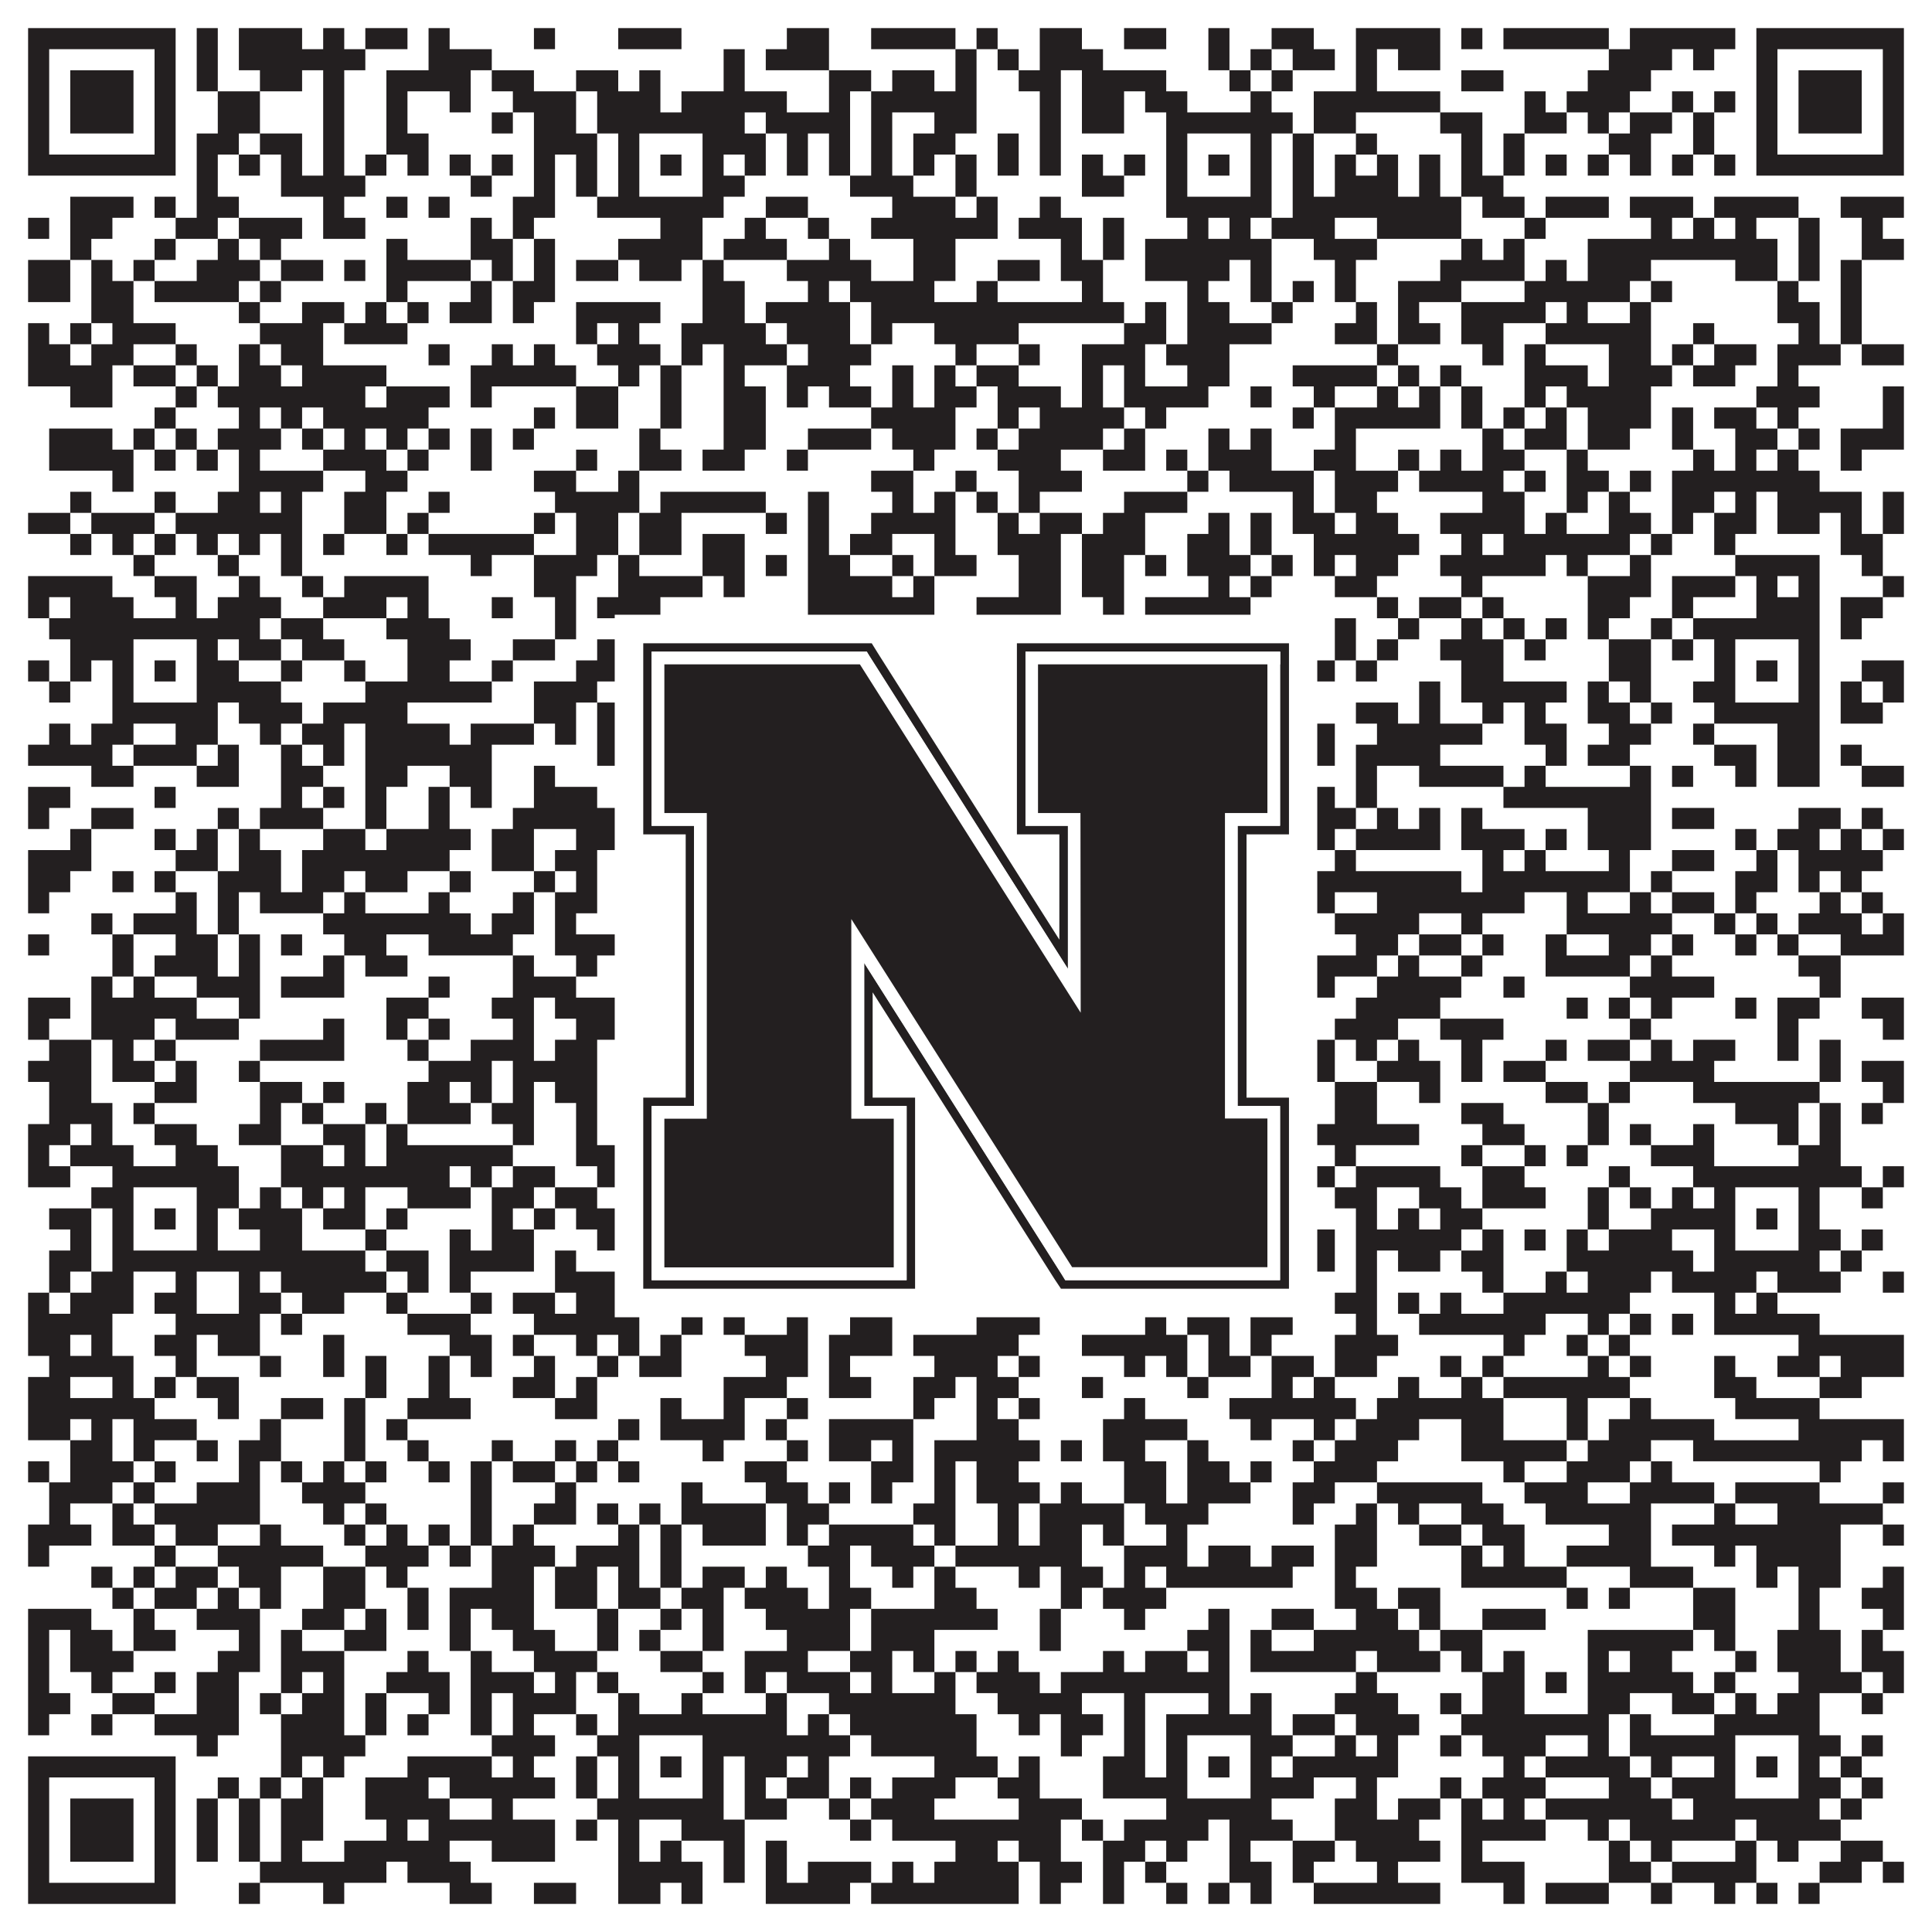
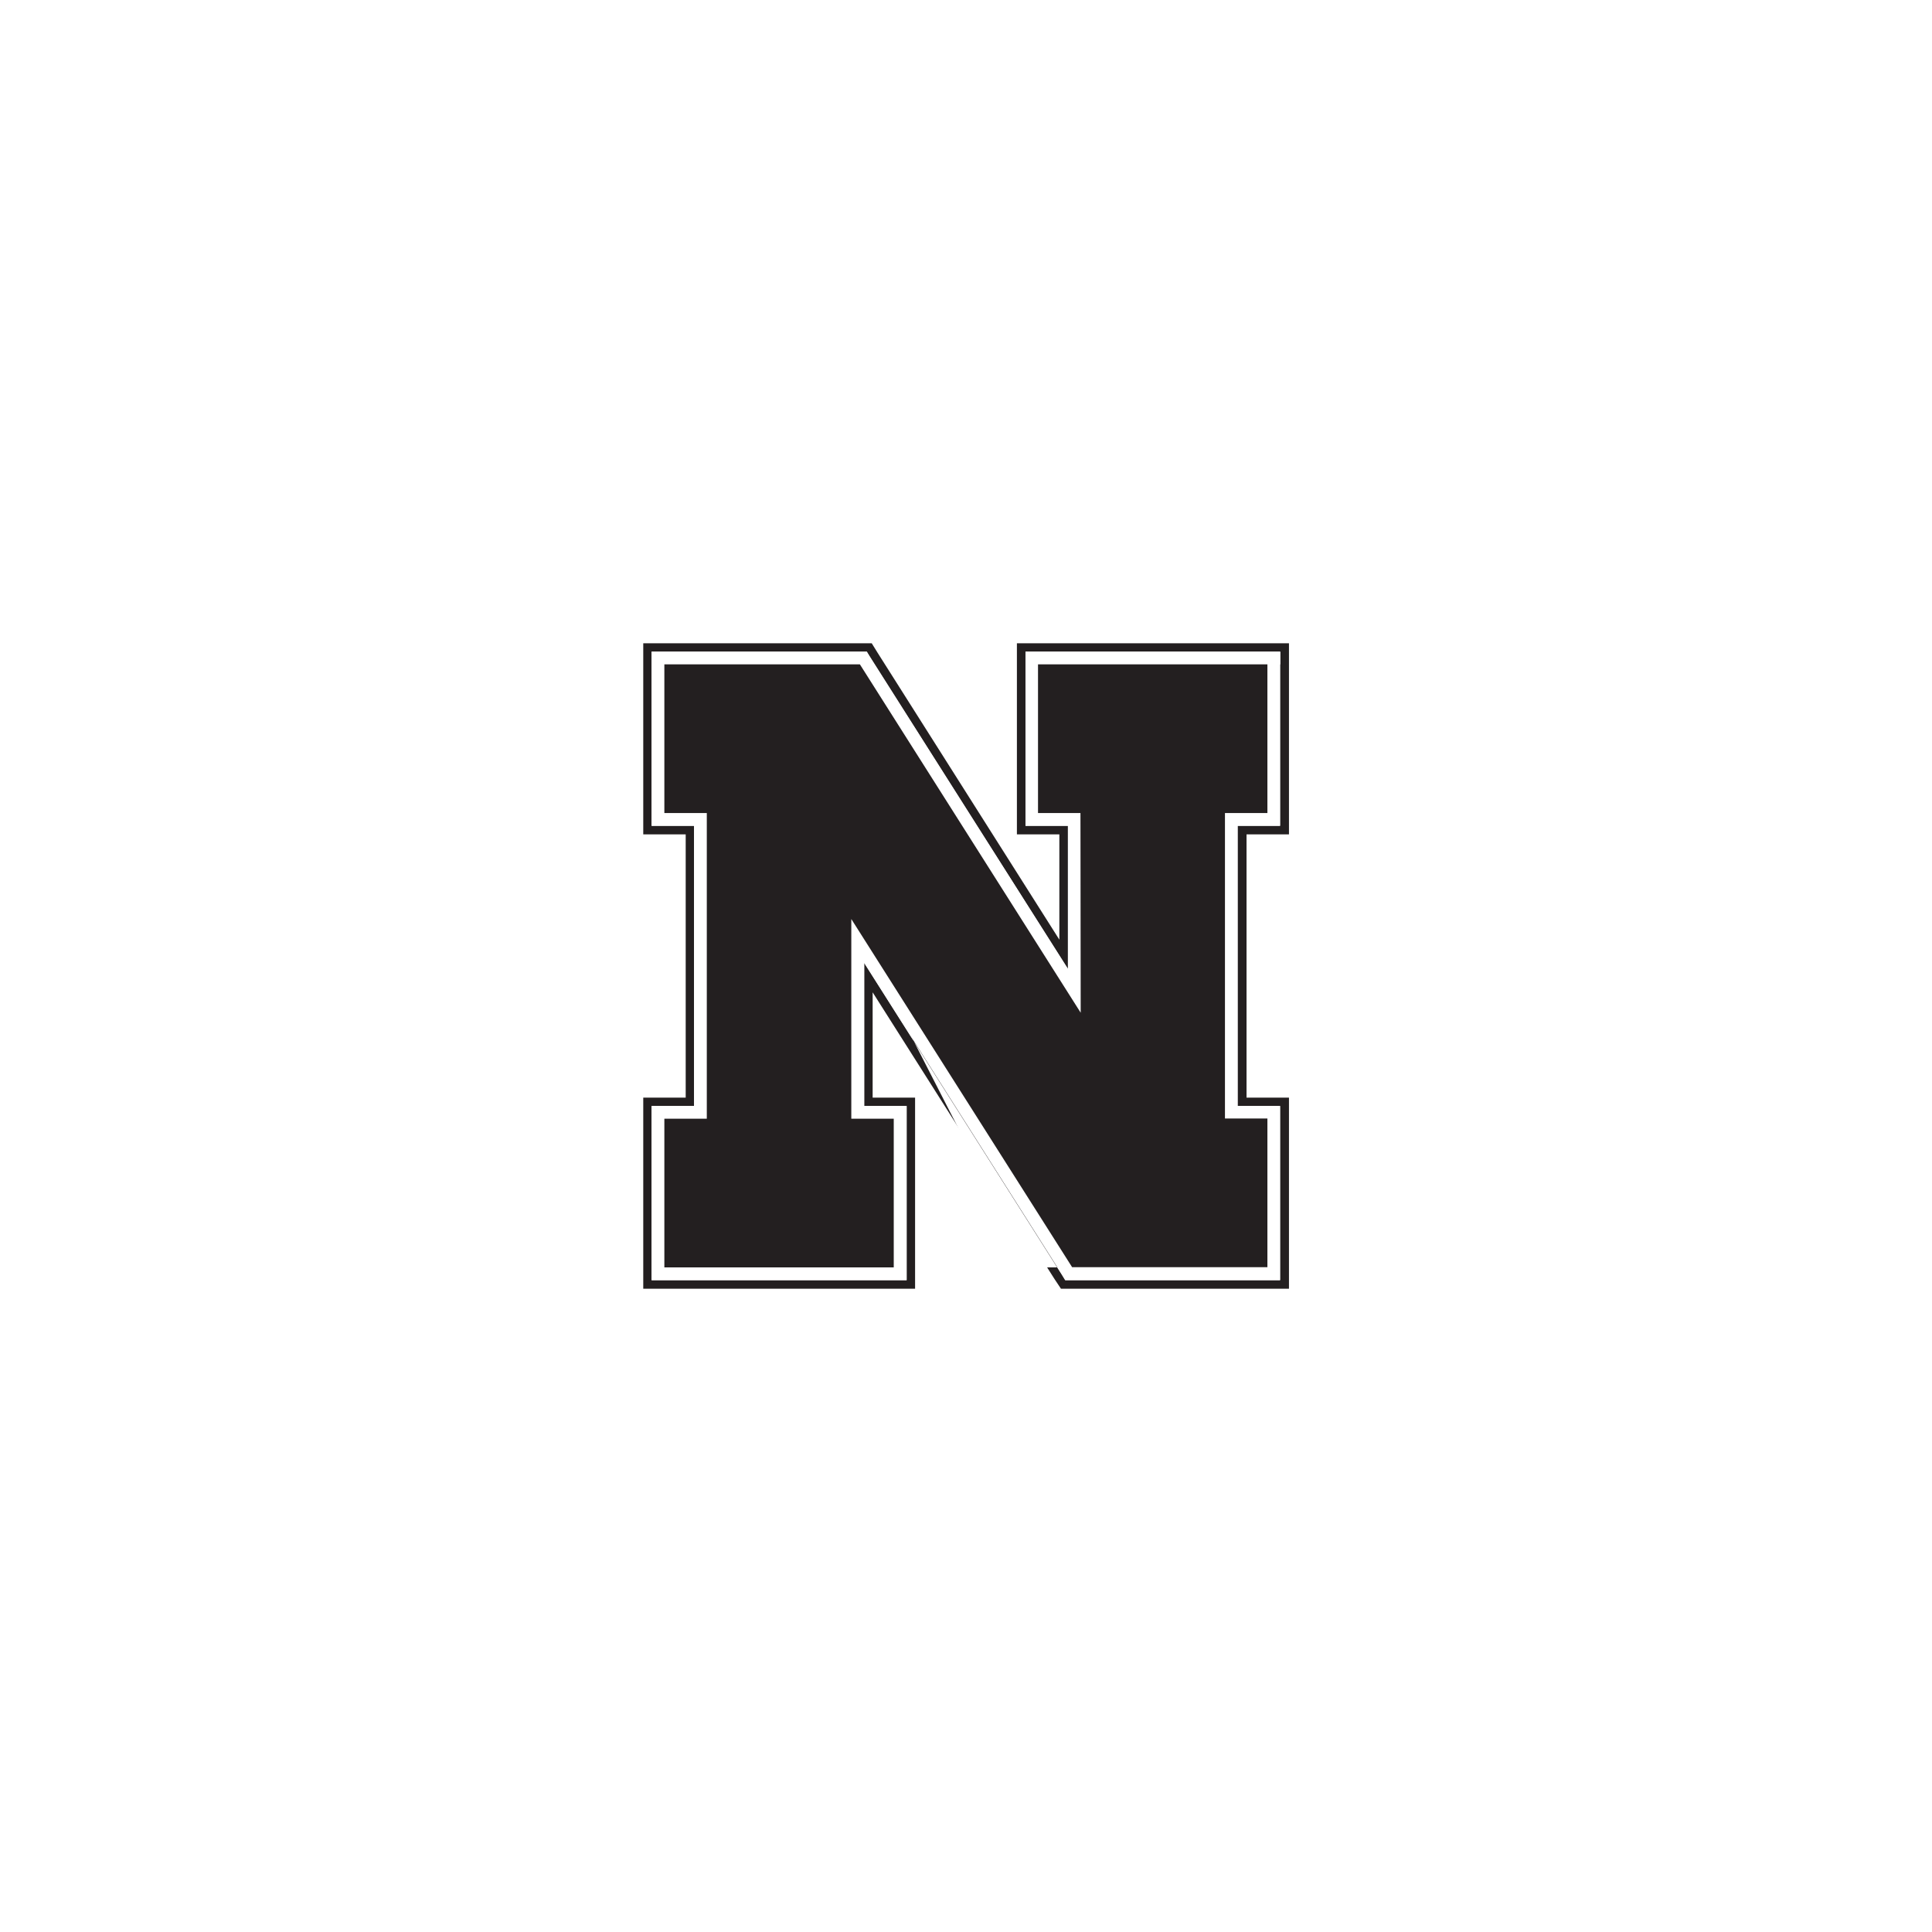
<svg xmlns="http://www.w3.org/2000/svg" version="1.1" width="1100px" height="1100px" viewBox="0 0 1100 1100">
-   <rect x="0" y="0" width="1100" height="1100" fill="#ffffff" fill-opacity="1" />
-   <path fill="#231f20" fill-opacity="1" d="M16,16L100,16L100,28L16,28ZM112,16L124,16L124,28L112,28ZM136,16L172,16L172,28L136,28ZM184,16L196,16L196,28L184,28ZM208,16L232,16L232,28L208,28ZM244,16L256,16L256,28L244,28ZM304,16L316,16L316,28L304,28ZM352,16L388,16L388,28L352,28ZM448,16L472,16L472,28L448,28ZM496,16L544,16L544,28L496,28ZM556,16L568,16L568,28L556,28ZM592,16L616,16L616,28L592,28ZM640,16L664,16L664,28L640,28ZM688,16L700,16L700,28L688,28ZM724,16L748,16L748,28L724,28ZM772,16L820,16L820,28L772,28ZM832,16L844,16L844,28L832,28ZM856,16L916,16L916,28L856,28ZM928,16L988,16L988,28L928,28ZM1000,16L1084,16L1084,28L1000,28ZM16,28L28,28L28,40L16,40ZM88,28L100,28L100,40L88,40ZM112,28L124,28L124,40L112,40ZM136,28L208,28L208,40L136,40ZM244,28L280,28L280,40L244,40ZM412,28L424,28L424,40L412,40ZM436,28L472,28L472,40L436,40ZM544,28L556,28L556,40L544,40ZM568,28L580,28L580,40L568,40ZM592,28L628,28L628,40L592,40ZM688,28L700,28L700,40L688,40ZM712,28L724,28L724,40L712,40ZM736,28L760,28L760,40L736,40ZM772,28L784,28L784,40L772,40ZM796,28L820,28L820,40L796,40ZM916,28L952,28L952,40L916,40ZM964,28L976,28L976,40L964,40ZM1000,28L1012,28L1012,40L1000,40ZM1072,28L1084,28L1084,40L1072,40ZM16,40L28,40L28,52L16,52ZM40,40L76,40L76,52L40,52ZM88,40L100,40L100,52L88,52ZM112,40L124,40L124,52L112,52ZM148,40L172,40L172,52L148,52ZM184,40L196,40L196,52L184,52ZM220,40L268,40L268,52L220,52ZM280,40L304,40L304,52L280,52ZM328,40L352,40L352,52L328,52ZM364,40L376,40L376,52L364,52ZM412,40L424,40L424,52L412,52ZM472,40L496,40L496,52L472,52ZM508,40L532,40L532,52L508,52ZM544,40L556,40L556,52L544,52ZM580,40L604,40L604,52L580,52ZM616,40L664,40L664,52L616,52ZM700,40L712,40L712,52L700,52ZM724,40L736,40L736,52L724,52ZM772,40L784,40L784,52L772,52ZM832,40L856,40L856,52L832,52ZM904,40L940,40L940,52L904,52ZM1000,40L1012,40L1012,52L1000,52ZM1024,40L1060,40L1060,52L1024,52ZM1072,40L1084,40L1084,52L1072,52ZM16,52L28,52L28,64L16,64ZM40,52L76,52L76,64L40,64ZM88,52L100,52L100,64L88,64ZM124,52L148,52L148,64L124,64ZM184,52L196,52L196,64L184,64ZM220,52L232,52L232,64L220,64ZM256,52L268,52L268,64L256,64ZM292,52L328,52L328,64L292,64ZM340,52L376,52L376,64L340,64ZM388,52L448,52L448,64L388,64ZM472,52L484,52L484,64L472,64ZM496,52L556,52L556,64L496,64ZM592,52L604,52L604,64L592,64ZM616,52L640,52L640,64L616,64ZM652,52L676,52L676,64L652,64ZM712,52L724,52L724,64L712,64ZM748,52L820,52L820,64L748,64ZM868,52L880,52L880,64L868,64ZM892,52L928,52L928,64L892,64ZM952,52L964,52L964,64L952,64ZM976,52L988,52L988,64L976,64ZM1000,52L1012,52L1012,64L1000,64ZM1024,52L1060,52L1060,64L1024,64ZM1072,52L1084,52L1084,64L1072,64ZM16,64L28,64L28,76L16,76ZM40,64L76,64L76,76L40,76ZM88,64L100,64L100,76L88,76ZM124,64L148,64L148,76L124,76ZM184,64L196,64L196,76L184,76ZM220,64L232,64L232,76L220,76ZM280,64L292,64L292,76L280,76ZM304,64L328,64L328,76L304,76ZM340,64L424,64L424,76L340,76ZM436,64L484,64L484,76L436,76ZM496,64L508,64L508,76L496,76ZM532,64L556,64L556,76L532,76ZM592,64L604,64L604,76L592,76ZM616,64L640,64L640,76L616,76ZM664,64L736,64L736,76L664,76ZM748,64L772,64L772,76L748,76ZM820,64L844,64L844,76L820,76ZM868,64L892,64L892,76L868,76ZM904,64L916,64L916,76L904,76ZM928,64L952,64L952,76L928,76ZM964,64L976,64L976,76L964,76ZM1000,64L1012,64L1012,76L1000,76ZM1024,64L1060,64L1060,76L1024,76ZM1072,64L1084,64L1084,76L1072,76ZM16,76L28,76L28,88L16,88ZM88,76L100,76L100,88L88,88ZM112,76L136,76L136,88L112,88ZM148,76L172,76L172,88L148,88ZM184,76L196,76L196,88L184,88ZM220,76L244,76L244,88L220,88ZM304,76L340,76L340,88L304,88ZM352,76L364,76L364,88L352,88ZM400,76L436,76L436,88L400,88ZM448,76L460,76L460,88L448,88ZM472,76L484,76L484,88L472,88ZM496,76L508,76L508,88L496,88ZM520,76L544,76L544,88L520,88ZM568,76L580,76L580,88L568,88ZM592,76L604,76L604,88L592,88ZM664,76L676,76L676,88L664,88ZM712,76L724,76L724,88L712,88ZM736,76L748,76L748,88L736,88ZM772,76L784,76L784,88L772,88ZM832,76L844,76L844,88L832,88ZM856,76L868,76L868,88L856,88ZM916,76L940,76L940,88L916,88ZM964,76L976,76L976,88L964,88ZM1000,76L1012,76L1012,88L1000,88ZM1072,76L1084,76L1084,88L1072,88ZM16,88L100,88L100,100L16,100ZM112,88L124,88L124,100L112,100ZM136,88L148,88L148,100L136,100ZM160,88L172,88L172,100L160,100ZM184,88L196,88L196,100L184,100ZM208,88L220,88L220,100L208,100ZM232,88L244,88L244,100L232,100ZM256,88L268,88L268,100L256,100ZM280,88L292,88L292,100L280,100ZM304,88L316,88L316,100L304,100ZM328,88L340,88L340,100L328,100ZM352,88L364,88L364,100L352,100ZM376,88L388,88L388,100L376,100ZM400,88L412,88L412,100L400,100ZM424,88L436,88L436,100L424,100ZM448,88L460,88L460,100L448,100ZM472,88L484,88L484,100L472,100ZM496,88L508,88L508,100L496,100ZM520,88L532,88L532,100L520,100ZM544,88L556,88L556,100L544,100ZM568,88L580,88L580,100L568,100ZM592,88L604,88L604,100L592,100ZM616,88L628,88L628,100L616,100ZM640,88L652,88L652,100L640,100ZM664,88L676,88L676,100L664,100ZM688,88L700,88L700,100L688,100ZM712,88L724,88L724,100L712,100ZM736,88L748,88L748,100L736,100ZM760,88L772,88L772,100L760,100ZM784,88L796,88L796,100L784,100ZM808,88L820,88L820,100L808,100ZM832,88L844,88L844,100L832,100ZM856,88L868,88L868,100L856,100ZM880,88L892,88L892,100L880,100ZM904,88L916,88L916,100L904,100ZM928,88L940,88L940,100L928,100ZM952,88L964,88L964,100L952,100ZM976,88L988,88L988,100L976,100ZM1000,88L1084,88L1084,100L1000,100ZM112,100L124,100L124,112L112,112ZM160,100L208,100L208,112L160,112ZM268,100L280,100L280,112L268,112ZM304,100L316,100L316,112L304,112ZM328,100L340,100L340,112L328,112ZM352,100L364,100L364,112L352,112ZM400,100L424,100L424,112L400,112ZM484,100L520,100L520,112L484,112ZM544,100L556,100L556,112L544,112ZM616,100L640,100L640,112L616,112ZM664,100L676,100L676,112L664,112ZM712,100L724,100L724,112L712,112ZM736,100L748,100L748,112L736,112ZM760,100L796,100L796,112L760,112ZM808,100L820,100L820,112L808,112ZM832,100L856,100L856,112L832,112ZM40,112L76,112L76,124L40,124ZM88,112L100,112L100,124L88,124ZM112,112L136,112L136,124L112,124ZM184,112L196,112L196,124L184,124ZM220,112L232,112L232,124L220,124ZM244,112L256,112L256,124L244,124ZM292,112L316,112L316,124L292,124ZM340,112L412,112L412,124L340,124ZM436,112L460,112L460,124L436,124ZM508,112L544,112L544,124L508,124ZM556,112L568,112L568,124L556,124ZM592,112L604,112L604,124L592,124ZM664,112L724,112L724,124L664,124ZM736,112L832,112L832,124L736,124ZM844,112L868,112L868,124L844,124ZM880,112L916,112L916,124L880,124ZM928,112L964,112L964,124L928,124ZM976,112L1024,112L1024,124L976,124ZM1048,112L1084,112L1084,124L1048,124ZM16,124L28,124L28,136L16,136ZM40,124L64,124L64,136L40,136ZM100,124L124,124L124,136L100,136ZM136,124L172,124L172,136L136,136ZM184,124L208,124L208,136L184,136ZM268,124L280,124L280,136L268,136ZM292,124L304,124L304,136L292,136ZM376,124L400,124L400,136L376,136ZM424,124L436,124L436,136L424,136ZM460,124L472,124L472,136L460,136ZM496,124L568,124L568,136L496,136ZM580,124L616,124L616,136L580,136ZM628,124L640,124L640,136L628,136ZM676,124L688,124L688,136L676,136ZM700,124L712,124L712,136L700,136ZM724,124L760,124L760,136L724,136ZM784,124L832,124L832,136L784,136ZM868,124L880,124L880,136L868,136ZM940,124L952,124L952,136L940,136ZM964,124L976,124L976,136L964,136ZM988,124L1000,124L1000,136L988,136ZM1024,124L1036,124L1036,136L1024,136ZM1060,124L1072,124L1072,136L1060,136ZM40,136L52,136L52,148L40,148ZM88,136L100,136L100,148L88,148ZM124,136L136,136L136,148L124,148ZM148,136L160,136L160,148L148,148ZM220,136L232,136L232,148L220,148ZM268,136L292,136L292,148L268,148ZM304,136L316,136L316,148L304,148ZM352,136L400,136L400,148L352,148ZM412,136L448,136L448,148L412,148ZM472,136L484,136L484,148L472,148ZM520,136L544,136L544,148L520,148ZM604,136L616,136L616,148L604,148ZM628,136L640,136L640,148L628,148ZM652,136L724,136L724,148L652,148ZM748,136L784,136L784,148L748,148ZM832,136L844,136L844,148L832,148ZM856,136L868,136L868,148L856,148ZM904,136L1012,136L1012,148L904,148ZM1024,136L1036,136L1036,148L1024,148ZM1060,136L1084,136L1084,148L1060,148ZM16,148L40,148L40,160L16,160ZM52,148L64,148L64,160L52,160ZM76,148L88,148L88,160L76,160ZM112,148L148,148L148,160L112,160ZM160,148L184,148L184,160L160,160ZM196,148L208,148L208,160L196,160ZM220,148L268,148L268,160L220,160ZM280,148L292,148L292,160L280,160ZM304,148L316,148L316,160L304,160ZM328,148L352,148L352,160L328,160ZM364,148L388,148L388,160L364,160ZM400,148L412,148L412,160L400,160ZM448,148L496,148L496,160L448,160ZM520,148L544,148L544,160L520,160ZM568,148L592,148L592,160L568,160ZM604,148L628,148L628,160L604,160ZM652,148L700,148L700,160L652,160ZM712,148L724,148L724,160L712,160ZM760,148L772,148L772,160L760,160ZM820,148L868,148L868,160L820,160ZM880,148L892,148L892,160L880,160ZM904,148L940,148L940,160L904,160ZM988,148L1012,148L1012,160L988,160ZM1024,148L1036,148L1036,160L1024,160ZM1048,148L1060,148L1060,160L1048,160ZM16,160L40,160L40,172L16,172ZM52,160L76,160L76,172L52,172ZM88,160L136,160L136,172L88,172ZM148,160L160,160L160,172L148,172ZM220,160L232,160L232,172L220,172ZM268,160L280,160L280,172L268,172ZM292,160L316,160L316,172L292,172ZM400,160L424,160L424,172L400,172ZM460,160L472,160L472,172L460,172ZM484,160L532,160L532,172L484,172ZM556,160L568,160L568,172L556,172ZM616,160L628,160L628,172L616,172ZM676,160L688,160L688,172L676,172ZM712,160L724,160L724,172L712,172ZM736,160L748,160L748,172L736,172ZM760,160L772,160L772,172L760,172ZM796,160L832,160L832,172L796,172ZM868,160L928,160L928,172L868,172ZM940,160L952,160L952,172L940,172ZM1012,160L1024,160L1024,172L1012,172ZM1048,160L1060,160L1060,172L1048,172ZM52,172L76,172L76,184L52,184ZM136,172L148,172L148,184L136,184ZM172,172L196,172L196,184L172,184ZM208,172L220,172L220,184L208,184ZM232,172L244,172L244,184L232,184ZM256,172L280,172L280,184L256,184ZM292,172L304,172L304,184L292,184ZM328,172L376,172L376,184L328,184ZM400,172L424,172L424,184L400,184ZM436,172L484,172L484,184L436,184ZM496,172L640,172L640,184L496,184ZM652,172L664,172L664,184L652,184ZM676,172L700,172L700,184L676,184ZM724,172L736,172L736,184L724,184ZM772,172L784,172L784,184L772,184ZM796,172L808,172L808,184L796,184ZM832,172L880,172L880,184L832,184ZM892,172L904,172L904,184L892,184ZM928,172L940,172L940,184L928,184ZM1012,172L1036,172L1036,184L1012,184ZM1048,172L1060,172L1060,184L1048,184ZM16,184L28,184L28,196L16,196ZM40,184L52,184L52,196L40,196ZM64,184L100,184L100,196L64,196ZM148,184L184,184L184,196L148,196ZM196,184L232,184L232,196L196,196ZM328,184L340,184L340,196L328,196ZM352,184L364,184L364,196L352,196ZM388,184L436,184L436,196L388,196ZM448,184L484,184L484,196L448,196ZM496,184L508,184L508,196L496,196ZM532,184L580,184L580,196L532,196ZM640,184L664,184L664,196L640,196ZM676,184L724,184L724,196L676,196ZM760,184L784,184L784,196L760,196ZM796,184L820,184L820,196L796,196ZM832,184L856,184L856,196L832,196ZM880,184L940,184L940,196L880,196ZM964,184L976,184L976,196L964,196ZM1024,184L1036,184L1036,196L1024,196ZM1048,184L1060,184L1060,196L1048,196ZM16,196L40,196L40,208L16,208ZM52,196L76,196L76,208L52,208ZM100,196L112,196L112,208L100,208ZM136,196L148,196L148,208L136,208ZM160,196L184,196L184,208L160,208ZM244,196L256,196L256,208L244,208ZM280,196L292,196L292,208L280,208ZM304,196L316,196L316,208L304,208ZM340,196L376,196L376,208L340,208ZM388,196L400,196L400,208L388,208ZM412,196L448,196L448,208L412,208ZM460,196L496,196L496,208L460,208ZM544,196L556,196L556,208L544,208ZM580,196L592,196L592,208L580,208ZM616,196L652,196L652,208L616,208ZM664,196L700,196L700,208L664,208ZM784,196L796,196L796,208L784,208ZM844,196L856,196L856,208L844,208ZM868,196L880,196L880,208L868,208ZM916,196L940,196L940,208L916,208ZM952,196L964,196L964,208L952,208ZM976,196L1000,196L1000,208L976,208ZM1012,196L1048,196L1048,208L1012,208ZM1060,196L1084,196L1084,208L1060,208ZM16,208L64,208L64,220L16,220ZM76,208L100,208L100,220L76,220ZM112,208L124,208L124,220L112,220ZM136,208L160,208L160,220L136,220ZM172,208L220,208L220,220L172,220ZM268,208L328,208L328,220L268,220ZM352,208L364,208L364,220L352,220ZM376,208L388,208L388,220L376,220ZM412,208L424,208L424,220L412,220ZM448,208L484,208L484,220L448,220ZM508,208L520,208L520,220L508,220ZM532,208L544,208L544,220L532,220ZM556,208L580,208L580,220L556,220ZM616,208L628,208L628,220L616,220ZM640,208L652,208L652,220L640,220ZM676,208L700,208L700,220L676,220ZM736,208L784,208L784,220L736,220ZM796,208L808,208L808,220L796,220ZM820,208L832,208L832,220L820,220ZM868,208L904,208L904,220L868,220ZM916,208L952,208L952,220L916,220ZM964,208L988,208L988,220L964,220ZM1012,208L1024,208L1024,220L1012,220ZM40,220L64,220L64,232L40,232ZM100,220L112,220L112,232L100,232ZM124,220L208,220L208,232L124,232ZM220,220L256,220L256,232L220,232ZM268,220L280,220L280,232L268,232ZM328,220L352,220L352,232L328,232ZM376,220L388,220L388,232L376,232ZM412,220L436,220L436,232L412,232ZM448,220L460,220L460,232L448,232ZM472,220L496,220L496,232L472,232ZM508,220L520,220L520,232L508,232ZM532,220L556,220L556,232L532,232ZM568,220L604,220L604,232L568,232ZM616,220L628,220L628,232L616,232ZM640,220L688,220L688,232L640,232ZM712,220L724,220L724,232L712,232ZM748,220L760,220L760,232L748,232ZM784,220L796,220L796,232L784,232ZM808,220L820,220L820,232L808,232ZM832,220L844,220L844,232L832,232ZM868,220L880,220L880,232L868,232ZM892,220L940,220L940,232L892,232ZM1000,220L1036,220L1036,232L1000,232ZM1072,220L1084,220L1084,232L1072,232ZM88,232L100,232L100,244L88,244ZM136,232L148,232L148,244L136,244ZM160,232L172,232L172,244L160,244ZM184,232L244,232L244,244L184,244ZM304,232L316,232L316,244L304,244ZM328,232L352,232L352,244L328,244ZM376,232L388,232L388,244L376,244ZM412,232L436,232L436,244L412,244ZM496,232L544,232L544,244L496,244ZM568,232L580,232L580,244L568,244ZM592,232L640,232L640,244L592,244ZM652,232L664,232L664,244L652,244ZM736,232L748,232L748,244L736,244ZM760,232L820,232L820,244L760,244ZM832,232L844,232L844,244L832,244ZM856,232L868,232L868,244L856,244ZM880,232L892,232L892,244L880,244ZM904,232L940,232L940,244L904,244ZM952,232L964,232L964,244L952,244ZM976,232L1000,232L1000,244L976,244ZM1012,232L1024,232L1024,244L1012,244ZM1072,232L1084,232L1084,244L1072,244ZM28,244L64,244L64,256L28,256ZM76,244L88,244L88,256L76,256ZM100,244L112,244L112,256L100,256ZM124,244L160,244L160,256L124,256ZM172,244L184,244L184,256L172,256ZM196,244L208,244L208,256L196,256ZM220,244L232,244L232,256L220,256ZM244,244L256,244L256,256L244,256ZM268,244L280,244L280,256L268,256ZM292,244L304,244L304,256L292,256ZM364,244L376,244L376,256L364,256ZM412,244L436,244L436,256L412,256ZM460,244L496,244L496,256L460,256ZM508,244L544,244L544,256L508,256ZM556,244L568,244L568,256L556,256ZM580,244L628,244L628,256L580,256ZM640,244L652,244L652,256L640,256ZM688,244L700,244L700,256L688,256ZM712,244L724,244L724,256L712,256ZM760,244L772,244L772,256L760,256ZM844,244L856,244L856,256L844,256ZM868,244L892,244L892,256L868,256ZM904,244L928,244L928,256L904,256ZM952,244L964,244L964,256L952,256ZM988,244L1012,244L1012,256L988,256ZM1024,244L1036,244L1036,256L1024,256ZM1048,244L1084,244L1084,256L1048,256ZM28,256L76,256L76,268L28,268ZM88,256L100,256L100,268L88,268ZM112,256L124,256L124,268L112,268ZM136,256L148,256L148,268L136,268ZM184,256L220,256L220,268L184,268ZM232,256L244,256L244,268L232,268ZM268,256L280,256L280,268L268,268ZM328,256L340,256L340,268L328,268ZM364,256L388,256L388,268L364,268ZM400,256L424,256L424,268L400,268ZM448,256L460,256L460,268L448,268ZM520,256L532,256L532,268L520,268ZM568,256L604,256L604,268L568,268ZM628,256L652,256L652,268L628,268ZM664,256L676,256L676,268L664,268ZM688,256L724,256L724,268L688,268ZM748,256L772,256L772,268L748,268ZM796,256L808,256L808,268L796,268ZM820,256L832,256L832,268L820,268ZM844,256L868,256L868,268L844,268ZM892,256L904,256L904,268L892,268ZM964,256L976,256L976,268L964,268ZM988,256L1000,256L1000,268L988,268ZM1012,256L1024,256L1024,268L1012,268ZM1048,256L1060,256L1060,268L1048,268ZM64,268L76,268L76,280L64,280ZM136,268L184,268L184,280L136,280ZM208,268L232,268L232,280L208,280ZM304,268L328,268L328,280L304,280ZM352,268L364,268L364,280L352,280ZM496,268L520,268L520,280L496,280ZM544,268L556,268L556,280L544,280ZM580,268L616,268L616,280L580,280ZM676,268L688,268L688,280L676,280ZM700,268L748,268L748,280L700,280ZM760,268L796,268L796,280L760,280ZM808,268L856,268L856,280L808,280ZM868,268L880,268L880,280L868,280ZM892,268L916,268L916,280L892,280ZM928,268L940,268L940,280L928,280ZM952,268L1036,268L1036,280L952,280ZM40,280L52,280L52,292L40,292ZM88,280L100,280L100,292L88,292ZM124,280L148,280L148,292L124,292ZM160,280L172,280L172,292L160,292ZM196,280L220,280L220,292L196,292ZM244,280L256,280L256,292L244,292ZM316,280L364,280L364,292L316,292ZM376,280L436,280L436,292L376,292ZM460,280L472,280L472,292L460,292ZM508,280L520,280L520,292L508,292ZM532,280L544,280L544,292L532,292ZM556,280L568,280L568,292L556,292ZM580,280L592,280L592,292L580,292ZM640,280L676,280L676,292L640,292ZM736,280L748,280L748,292L736,292ZM760,280L784,280L784,292L760,292ZM844,280L868,280L868,292L844,292ZM892,280L904,280L904,292L892,292ZM916,280L928,280L928,292L916,292ZM952,280L976,280L976,292L952,292ZM988,280L1000,280L1000,292L988,292ZM1012,280L1060,280L1060,292L1012,292ZM1072,280L1084,280L1084,292L1072,292ZM16,292L40,292L40,304L16,304ZM52,292L88,292L88,304L52,304ZM100,292L172,292L172,304L100,304ZM196,292L220,292L220,304L196,304ZM232,292L244,292L244,304L232,304ZM304,292L316,292L316,304L304,304ZM328,292L352,292L352,304L328,304ZM364,292L388,292L388,304L364,304ZM436,292L448,292L448,304L436,304ZM460,292L472,292L472,304L460,304ZM496,292L544,292L544,304L496,304ZM568,292L580,292L580,304L568,304ZM592,292L616,292L616,304L592,304ZM628,292L652,292L652,304L628,304ZM688,292L700,292L700,304L688,304ZM712,292L724,292L724,304L712,304ZM736,292L760,292L760,304L736,304ZM772,292L796,292L796,304L772,304ZM820,292L868,292L868,304L820,304ZM880,292L892,292L892,304L880,304ZM916,292L940,292L940,304L916,304ZM952,292L964,292L964,304L952,304ZM976,292L1000,292L1000,304L976,304ZM1012,292L1036,292L1036,304L1012,304ZM1048,292L1060,292L1060,304L1048,304ZM1072,292L1084,292L1084,304L1072,304ZM40,304L52,304L52,316L40,316ZM64,304L76,304L76,316L64,316ZM88,304L100,304L100,316L88,316ZM112,304L124,304L124,316L112,316ZM136,304L148,304L148,316L136,316ZM160,304L172,304L172,316L160,316ZM184,304L196,304L196,316L184,316ZM220,304L232,304L232,316L220,316ZM244,304L304,304L304,316L244,316ZM328,304L352,304L352,316L328,316ZM364,304L388,304L388,316L364,316ZM400,304L424,304L424,316L400,316ZM460,304L472,304L472,316L460,316ZM484,304L508,304L508,316L484,316ZM532,304L544,304L544,316L532,316ZM568,304L604,304L604,316L568,316ZM616,304L652,304L652,316L616,316ZM676,304L700,304L700,316L676,316ZM712,304L724,304L724,316L712,316ZM748,304L808,304L808,316L748,316ZM832,304L844,304L844,316L832,316ZM856,304L928,304L928,316L856,316ZM940,304L952,304L952,316L940,316ZM976,304L988,304L988,316L976,316ZM1048,304L1072,304L1072,316L1048,316ZM76,316L88,316L88,328L76,328ZM124,316L136,316L136,328L124,328ZM160,316L172,316L172,328L160,328ZM268,316L280,316L280,328L268,328ZM304,316L340,316L340,328L304,328ZM352,316L364,316L364,328L352,328ZM400,316L424,316L424,328L400,328ZM436,316L448,316L448,328L436,328ZM460,316L484,316L484,328L460,328ZM508,316L520,316L520,328L508,328ZM532,316L556,316L556,328L532,328ZM580,316L604,316L604,328L580,328ZM616,316L640,316L640,328L616,328ZM652,316L664,316L664,328L652,328ZM676,316L712,316L712,328L676,328ZM724,316L736,316L736,328L724,328ZM748,316L760,316L760,328L748,328ZM772,316L796,316L796,328L772,328ZM820,316L880,316L880,328L820,328ZM892,316L904,316L904,328L892,328ZM928,316L940,316L940,328L928,328ZM988,316L1036,316L1036,328L988,328ZM1060,316L1072,316L1072,328L1060,328ZM16,328L64,328L64,340L16,340ZM88,328L112,328L112,340L88,340ZM136,328L148,328L148,340L136,340ZM172,328L184,328L184,340L172,340ZM196,328L244,328L244,340L196,340ZM304,328L328,328L328,340L304,340ZM352,328L400,328L400,340L352,340ZM412,328L424,328L424,340L412,340ZM460,328L508,328L508,340L460,340ZM520,328L532,328L532,340L520,340ZM580,328L604,328L604,340L580,340ZM616,328L640,328L640,340L616,340ZM688,328L700,328L700,340L688,340ZM712,328L724,328L724,340L712,340ZM760,328L784,328L784,340L760,340ZM832,328L844,328L844,340L832,340ZM904,328L940,328L940,340L904,340ZM952,328L988,328L988,340L952,340ZM1000,328L1012,328L1012,340L1000,340ZM1024,328L1036,328L1036,340L1024,340ZM1072,328L1084,328L1084,340L1072,340ZM16,340L28,340L28,352L16,352ZM40,340L76,340L76,352L40,352ZM100,340L112,340L112,352L100,352ZM124,340L160,340L160,352L124,352ZM184,340L220,340L220,352L184,352ZM232,340L244,340L244,352L232,352ZM280,340L292,340L292,352L280,352ZM316,340L328,340L328,352L316,352ZM340,340L376,340L376,352L340,352ZM460,340L532,340L532,352L460,352ZM556,340L604,340L604,352L556,352ZM628,340L640,340L640,352L628,352ZM652,340L712,340L712,352L652,352ZM784,340L796,340L796,352L784,352ZM808,340L832,340L832,352L808,352ZM844,340L856,340L856,352L844,352ZM904,340L928,340L928,352L904,352ZM952,340L964,340L964,352L952,352ZM1000,340L1036,340L1036,352L1000,352ZM1048,340L1072,340L1072,352L1048,352ZM28,352L148,352L148,364L28,364ZM160,352L184,352L184,364L160,364ZM220,352L256,352L256,364L220,364ZM316,352L328,352L328,364L316,364ZM352,352L412,352L412,364L352,364ZM424,352L436,352L436,364L424,364ZM496,352L532,352L532,364L496,364ZM556,352L568,352L568,364L556,364ZM592,352L616,352L616,364L592,364ZM628,352L640,352L640,364L628,364ZM664,352L724,352L724,364L664,364ZM736,352L748,352L748,364L736,364ZM760,352L772,352L772,364L760,364ZM796,352L808,352L808,364L796,364ZM832,352L844,352L844,364L832,364ZM856,352L868,352L868,364L856,364ZM880,352L892,352L892,364L880,364ZM904,352L916,352L916,364L904,364ZM940,352L952,352L952,364L940,364ZM964,352L1036,352L1036,364L964,364ZM1048,352L1060,352L1060,364L1048,364ZM40,364L76,364L76,376L40,376ZM112,364L124,364L124,376L112,376ZM136,364L160,364L160,376L136,376ZM172,364L196,364L196,376L172,376ZM232,364L268,364L268,376L232,376ZM292,364L316,364L316,376L292,376ZM340,364L364,364L364,376L340,376ZM400,364L460,364L460,376L400,376ZM496,364L532,364L532,376L496,376ZM568,364L580,364L580,376L568,376ZM592,364L616,364L616,376L592,376ZM640,364L652,364L652,376L640,376ZM664,364L676,364L676,376L664,376ZM712,364L724,364L724,376L712,376ZM760,364L772,364L772,376L760,376ZM784,364L796,364L796,376L784,376ZM820,364L856,364L856,376L820,376ZM868,364L880,364L880,376L868,376ZM916,364L940,364L940,376L916,376ZM952,364L964,364L964,376L952,376ZM976,364L988,364L988,376L976,376ZM1024,364L1036,364L1036,376L1024,376ZM16,376L28,376L28,388L16,388ZM40,376L52,376L52,388L40,388ZM64,376L76,376L76,388L64,388ZM88,376L100,376L100,388L88,388ZM112,376L136,376L136,388L112,388ZM160,376L172,376L172,388L160,388ZM196,376L208,376L208,388L196,388ZM232,376L256,376L256,388L232,388ZM280,376L292,376L292,388L280,388ZM328,376L364,376L364,388L328,388ZM376,376L388,376L388,388L376,388ZM400,376L424,376L424,388L400,388ZM448,376L460,376L460,388L448,388ZM484,376L520,376L520,388L484,388ZM532,376L568,376L568,388L532,388ZM592,376L604,376L604,388L592,388ZM628,376L640,376L640,388L628,388ZM652,376L676,376L676,388L652,388ZM688,376L700,376L700,388L688,388ZM712,376L724,376L724,388L712,388ZM748,376L760,376L760,388L748,388ZM772,376L784,376L784,388L772,388ZM832,376L856,376L856,388L832,388ZM916,376L940,376L940,388L916,388ZM976,376L988,376L988,388L976,388ZM1000,376L1012,376L1012,388L1000,388ZM1024,376L1036,376L1036,388L1024,388ZM1060,376L1084,376L1084,388L1060,388ZM28,388L40,388L40,400L28,400ZM64,388L76,388L76,400L64,400ZM112,388L160,388L160,400L112,400ZM208,388L280,388L280,400L208,400ZM304,388L340,388L340,400L304,400ZM352,388L364,388L364,400L352,400ZM400,388L448,388L448,400L400,400ZM472,388L484,388L484,400L472,400ZM520,388L532,388L532,400L520,400ZM592,388L604,388L604,400L592,400ZM616,388L676,388L676,400L616,400ZM712,388L724,388L724,400L712,400ZM808,388L820,388L820,400L808,400ZM832,388L892,388L892,400L832,400ZM904,388L916,388L916,400L904,400ZM928,388L940,388L940,400L928,400ZM964,388L988,388L988,400L964,400ZM1024,388L1036,388L1036,400L1024,400ZM1048,388L1060,388L1060,400L1048,400ZM1072,388L1084,388L1084,400L1072,400ZM64,400L124,400L124,412L64,412ZM136,400L172,400L172,412L136,412ZM184,400L232,400L232,412L184,412ZM304,400L328,400L328,412L304,412ZM340,400L412,400L412,412L340,412ZM424,400L448,400L448,412L424,412ZM460,400L532,400L532,412L460,412ZM556,400L616,400L616,412L556,412ZM664,400L724,400L724,412L664,412ZM736,400L748,400L748,412L736,412ZM772,400L796,400L796,412L772,412ZM808,400L820,400L820,412L808,412ZM844,400L856,400L856,412L844,412ZM868,400L880,400L880,412L868,412ZM904,400L928,400L928,412L904,412ZM940,400L952,400L952,412L940,412ZM976,400L1036,400L1036,412L976,412ZM1048,400L1072,400L1072,412L1048,412ZM28,412L40,412L40,424L28,424ZM52,412L76,412L76,424L52,424ZM100,412L124,412L124,424L100,424ZM148,412L160,412L160,424L148,424ZM172,412L196,412L196,424L172,424ZM208,412L256,412L256,424L208,424ZM268,412L304,412L304,424L268,424ZM316,412L328,412L328,424L316,424ZM340,412L376,412L376,424L340,424ZM400,412L424,412L424,424L400,424ZM472,412L508,412L508,424L472,424ZM520,412L532,412L532,424L520,424ZM544,412L556,412L556,424L544,424ZM580,412L592,412L592,424L580,424ZM640,412L664,412L664,424L640,424ZM688,412L712,412L712,424L688,424ZM724,412L736,412L736,424L724,424ZM748,412L760,412L760,424L748,424ZM784,412L844,412L844,424L784,424ZM868,412L892,412L892,424L868,424ZM916,412L940,412L940,424L916,424ZM964,412L976,412L976,424L964,424ZM1012,412L1036,412L1036,424L1012,424ZM16,424L64,424L64,436L16,436ZM76,424L112,424L112,436L76,436ZM124,424L136,424L136,436L124,436ZM160,424L172,424L172,436L160,436ZM184,424L196,424L196,436L184,436ZM208,424L280,424L280,436L208,436ZM340,424L364,424L364,436L340,436ZM400,424L424,424L424,436L400,436ZM436,424L484,424L484,436L436,436ZM532,424L568,424L568,436L532,436ZM580,424L592,424L592,436L580,436ZM604,424L640,424L640,436L604,436ZM652,424L676,424L676,436L652,436ZM712,424L724,424L724,436L712,436ZM736,424L760,424L760,436L736,436ZM772,424L820,424L820,436L772,436ZM880,424L892,424L892,436L880,436ZM904,424L928,424L928,436L904,436ZM976,424L1000,424L1000,436L976,436ZM1012,424L1036,424L1036,436L1012,436ZM1048,424L1060,424L1060,436L1048,436ZM52,436L76,436L76,448L52,448ZM112,436L136,436L136,448L112,448ZM160,436L184,436L184,448L160,448ZM208,436L232,436L232,448L208,448ZM256,436L280,436L280,448L256,448ZM304,436L316,436L316,448L304,448ZM352,436L424,436L424,448L352,448ZM448,436L472,436L472,448L448,448ZM484,436L508,436L508,448L484,448ZM532,436L544,436L544,448L532,448ZM556,436L568,436L568,448L556,448ZM580,436L592,436L592,448L580,448ZM616,436L640,436L640,448L616,448ZM664,436L676,436L676,448L664,448ZM688,436L724,436L724,448L688,448ZM772,436L784,436L784,448L772,448ZM808,436L856,436L856,448L808,448ZM868,436L880,436L880,448L868,448ZM928,436L940,436L940,448L928,448ZM952,436L964,436L964,448L952,448ZM988,436L1000,436L1000,448L988,448ZM1012,436L1036,436L1036,448L1012,448ZM1060,436L1084,436L1084,448L1060,448ZM16,448L40,448L40,460L16,460ZM88,448L100,448L100,460L88,460ZM160,448L172,448L172,460L160,460ZM184,448L196,448L196,460L184,460ZM208,448L220,448L220,460L208,460ZM244,448L256,448L256,460L244,460ZM268,448L280,448L280,460L268,460ZM304,448L340,448L340,460L304,460ZM364,448L376,448L376,460L364,460ZM424,448L436,448L436,460L424,460ZM460,448L484,448L484,460L460,460ZM496,448L520,448L520,460L496,460ZM568,448L580,448L580,460L568,460ZM604,448L628,448L628,460L604,460ZM640,448L700,448L700,460L640,460ZM712,448L724,448L724,460L712,460ZM748,448L760,448L760,460L748,460ZM772,448L784,448L784,460L772,460ZM856,448L940,448L940,460L856,460ZM16,460L28,460L28,472L16,472ZM52,460L76,460L76,472L52,472ZM124,460L136,460L136,472L124,472ZM148,460L184,460L184,472L148,472ZM208,460L220,460L220,472L208,472ZM244,460L256,460L256,472L244,472ZM292,460L364,460L364,472L292,472ZM376,460L388,460L388,472L376,472ZM400,460L448,460L448,472L400,472ZM460,460L520,460L520,472L460,472ZM556,460L568,460L568,472L556,472ZM580,460L592,460L592,472L580,472ZM604,460L616,460L616,472L604,472ZM664,460L676,460L676,472L664,472ZM688,460L736,460L736,472L688,472ZM748,460L772,460L772,472L748,472ZM784,460L796,460L796,472L784,472ZM808,460L820,460L820,472L808,472ZM832,460L844,460L844,472L832,472ZM904,460L940,460L940,472L904,472ZM952,460L976,460L976,472L952,472ZM1024,460L1048,460L1048,472L1024,472ZM1060,460L1072,460L1072,472L1060,472ZM40,472L52,472L52,484L40,484ZM88,472L100,472L100,484L88,484ZM112,472L124,472L124,484L112,484ZM136,472L148,472L148,484L136,484ZM184,472L208,472L208,484L184,484ZM220,472L268,472L268,484L220,484ZM280,472L304,472L304,484L280,484ZM328,472L352,472L352,484L328,484ZM400,472L448,472L448,484L400,484ZM460,472L496,472L496,484L460,484ZM508,472L544,472L544,484L508,484ZM604,472L628,472L628,484L604,484ZM676,472L688,472L688,484L676,484ZM736,472L760,472L760,484L736,484ZM772,472L820,472L820,484L772,484ZM832,472L868,472L868,484L832,484ZM880,472L892,472L892,484L880,484ZM904,472L940,472L940,484L904,484ZM988,472L1000,472L1000,484L988,484ZM1012,472L1036,472L1036,484L1012,484ZM1048,472L1060,472L1060,484L1048,484ZM1072,472L1084,472L1084,484L1072,484ZM16,484L52,484L52,496L16,496ZM100,484L124,484L124,496L100,496ZM136,484L160,484L160,496L136,496ZM172,484L256,484L256,496L172,496ZM280,484L304,484L304,496L280,496ZM316,484L340,484L340,496L316,496ZM376,484L388,484L388,496L376,496ZM400,484L424,484L424,496L400,496ZM448,484L472,484L472,496L448,496ZM484,484L520,484L520,496L484,496ZM532,484L544,484L544,496L532,496ZM556,484L568,484L568,496L556,496ZM592,484L616,484L616,496L592,496ZM640,484L652,484L652,496L640,496ZM688,484L700,484L700,496L688,496ZM724,484L748,484L748,496L724,496ZM760,484L772,484L772,496L760,496ZM844,484L856,484L856,496L844,496ZM868,484L880,484L880,496L868,496ZM916,484L928,484L928,496L916,496ZM952,484L976,484L976,496L952,496ZM1000,484L1012,484L1012,496L1000,496ZM1024,484L1072,484L1072,496L1024,496ZM16,496L40,496L40,508L16,508ZM64,496L76,496L76,508L64,508ZM88,496L100,496L100,508L88,508ZM124,496L160,496L160,508L124,508ZM172,496L196,496L196,508L172,508ZM208,496L232,496L232,508L208,508ZM256,496L268,496L268,508L256,508ZM304,496L316,496L316,508L304,508ZM328,496L340,496L340,508L328,508ZM352,496L400,496L400,508L352,508ZM520,496L532,496L532,508L520,508ZM544,496L568,496L568,508L544,508ZM592,496L604,496L604,508L592,508ZM640,496L652,496L652,508L640,508ZM664,496L676,496L676,508L664,508ZM688,496L700,496L700,508L688,508ZM712,496L724,496L724,508L712,508ZM748,496L832,496L832,508L748,508ZM844,496L928,496L928,508L844,508ZM940,496L952,496L952,508L940,508ZM988,496L1012,496L1012,508L988,508ZM1024,496L1036,496L1036,508L1024,508ZM1048,496L1060,496L1060,508L1048,508ZM16,508L28,508L28,520L16,520ZM100,508L112,508L112,520L100,520ZM124,508L136,508L136,520L124,520ZM148,508L184,508L184,520L148,520ZM196,508L208,508L208,520L196,520ZM244,508L256,508L256,520L244,520ZM292,508L304,508L304,520L292,520ZM316,508L340,508L340,520L316,520ZM364,508L388,508L388,520L364,520ZM400,508L424,508L424,520L400,520ZM436,508L448,508L448,520L436,520ZM460,508L496,508L496,520L460,520ZM544,508L580,508L580,520L544,520ZM604,508L616,508L616,520L604,520ZM640,508L712,508L712,520L640,520ZM748,508L760,508L760,520L748,520ZM784,508L868,508L868,520L784,520ZM892,508L904,508L904,520L892,520ZM928,508L940,508L940,520L928,520ZM952,508L976,508L976,520L952,520ZM988,508L1000,508L1000,520L988,520ZM1036,508L1048,508L1048,520L1036,520ZM1060,508L1072,508L1072,520L1060,520ZM52,520L64,520L64,532L52,532ZM76,520L112,520L112,532L76,532ZM124,520L136,520L136,532L124,532ZM184,520L268,520L268,532L184,532ZM280,520L304,520L304,532L280,532ZM316,520L328,520L328,532L316,532ZM400,520L412,520L412,532L400,532ZM424,520L448,520L448,532L424,532ZM496,520L508,520L508,532L496,532ZM544,520L556,520L556,532L544,532ZM568,520L580,520L580,532L568,532ZM616,520L640,520L640,532L616,532ZM664,520L676,520L676,532L664,532ZM700,520L712,520L712,532L700,532ZM760,520L808,520L808,532L760,532ZM832,520L844,520L844,532L832,532ZM892,520L952,520L952,532L892,532ZM976,520L988,520L988,532L976,532ZM1000,520L1012,520L1012,532L1000,532ZM1024,520L1060,520L1060,532L1024,532ZM1072,520L1084,520L1084,532L1072,532ZM16,532L28,532L28,544L16,544ZM64,532L76,532L76,544L64,544ZM100,532L124,532L124,544L100,544ZM136,532L148,532L148,544L136,544ZM160,532L172,532L172,544L160,544ZM196,532L220,532L220,544L196,544ZM244,532L292,532L292,544L244,544ZM316,532L352,532L352,544L316,544ZM376,532L400,532L400,544L376,544ZM412,532L424,532L424,544L412,544ZM436,532L460,532L460,544L436,544ZM472,532L484,532L484,544L472,544ZM496,532L520,532L520,544L496,544ZM544,532L556,532L556,544L544,544ZM580,532L592,532L592,544L580,544ZM604,532L640,532L640,544L604,544ZM652,532L724,532L724,544L652,544ZM772,532L796,532L796,544L772,544ZM808,532L832,532L832,544L808,544ZM844,532L856,532L856,544L844,544ZM880,532L892,532L892,544L880,544ZM916,532L940,532L940,544L916,544ZM952,532L964,532L964,544L952,544ZM988,532L1000,532L1000,544L988,544ZM1012,532L1024,532L1024,544L1012,544ZM1048,532L1084,532L1084,544L1048,544ZM64,544L76,544L76,556L64,556ZM88,544L124,544L124,556L88,556ZM136,544L148,544L148,556L136,556ZM184,544L196,544L196,556L184,556ZM208,544L232,544L232,556L208,556ZM292,544L304,544L304,556L292,556ZM328,544L340,544L340,556L328,556ZM412,544L424,544L424,556L412,556ZM460,544L472,544L472,556L460,556ZM508,544L520,544L520,556L508,556ZM556,544L604,544L604,556L556,556ZM628,544L664,544L664,556L628,556ZM676,544L700,544L700,556L676,556ZM736,544L784,544L784,556L736,556ZM796,544L808,544L808,556L796,556ZM832,544L844,544L844,556L832,556ZM880,544L928,544L928,556L880,556ZM940,544L952,544L952,556L940,556ZM1024,544L1048,544L1048,556L1024,556ZM52,556L64,556L64,568L52,568ZM76,556L88,556L88,568L76,568ZM112,556L148,556L148,568L112,568ZM160,556L196,556L196,568L160,568ZM244,556L256,556L256,568L244,568ZM292,556L328,556L328,568L292,568ZM352,556L364,556L364,568L352,568ZM424,556L436,556L436,568L424,568ZM472,556L508,556L508,568L472,568ZM520,556L532,556L532,568L520,568ZM544,556L556,556L556,568L544,568ZM568,556L580,556L580,568L568,568ZM604,556L616,556L616,568L604,568ZM628,556L640,556L640,568L628,568ZM652,556L676,556L676,568L652,568ZM688,556L700,556L700,568L688,568ZM712,556L724,556L724,568L712,568ZM748,556L760,556L760,568L748,568ZM784,556L832,556L832,568L784,568ZM856,556L868,556L868,568L856,568ZM928,556L976,556L976,568L928,568ZM1036,556L1048,556L1048,568L1036,568ZM16,568L40,568L40,580L16,580ZM52,568L112,568L112,580L52,580ZM136,568L148,568L148,580L136,580ZM220,568L244,568L244,580L220,580ZM280,568L304,568L304,580L280,580ZM316,568L364,568L364,580L316,580ZM376,568L388,568L388,580L376,580ZM424,568L484,568L484,580L424,580ZM496,568L520,568L520,580L496,580ZM544,568L556,568L556,580L544,580ZM580,568L592,568L592,580L580,580ZM604,568L616,568L616,580L604,580ZM640,568L652,568L652,580L640,580ZM676,568L700,568L700,580L676,580ZM712,568L724,568L724,580L712,580ZM772,568L820,568L820,580L772,580ZM892,568L904,568L904,580L892,580ZM916,568L928,568L928,580L916,580ZM940,568L952,568L952,580L940,580ZM988,568L1000,568L1000,580L988,580ZM1012,568L1036,568L1036,580L1012,580ZM1060,568L1084,568L1084,580L1060,580ZM16,580L28,580L28,592L16,592ZM52,580L88,580L88,592L52,592ZM100,580L136,580L136,592L100,592ZM184,580L196,580L196,592L184,592ZM220,580L232,580L232,592L220,592ZM244,580L256,580L256,592L244,592ZM292,580L304,580L304,592L292,592ZM328,580L376,580L376,592L328,592ZM400,580L412,580L412,592L400,592ZM436,580L460,580L460,592L436,592ZM484,580L496,580L496,592L484,592ZM508,580L592,580L592,592L508,592ZM604,580L616,580L616,592L604,592ZM628,580L640,580L640,592L628,592ZM664,580L712,580L712,592L664,592ZM736,580L748,580L748,592L736,592ZM760,580L796,580L796,592L760,592ZM820,580L856,580L856,592L820,592ZM928,580L940,580L940,592L928,592ZM1012,580L1024,580L1024,592L1012,592ZM1072,580L1084,580L1084,592L1072,592ZM28,592L52,592L52,604L28,604ZM64,592L76,592L76,604L64,604ZM88,592L100,592L100,604L88,604ZM148,592L196,592L196,604L148,604ZM232,592L244,592L244,604L232,604ZM268,592L304,592L304,604L268,604ZM316,592L340,592L340,604L316,604ZM364,592L376,592L376,604L364,604ZM412,592L424,592L424,604L412,604ZM436,592L448,592L448,604L436,604ZM532,592L556,592L556,604L532,604ZM592,592L604,592L604,604L592,604ZM616,592L628,592L628,604L616,604ZM652,592L664,592L664,604L652,604ZM712,592L760,592L760,604L712,604ZM772,592L784,592L784,604L772,604ZM796,592L808,592L808,604L796,604ZM832,592L844,592L844,604L832,604ZM880,592L892,592L892,604L880,604ZM904,592L928,592L928,604L904,604ZM940,592L952,592L952,604L940,604ZM964,592L988,592L988,604L964,604ZM1012,592L1024,592L1024,604L1012,604ZM1036,592L1048,592L1048,604L1036,604ZM16,604L52,604L52,616L16,616ZM64,604L88,604L88,616L64,616ZM100,604L112,604L112,616L100,616ZM136,604L148,604L148,616L136,616ZM244,604L280,604L280,616L244,616ZM292,604L340,604L340,616L292,616ZM388,604L412,604L412,616L388,616ZM436,604L460,604L460,616L436,616ZM484,604L496,604L496,616L484,616ZM508,604L556,604L556,616L508,616ZM580,604L592,604L592,616L580,616ZM616,604L640,604L640,616L616,616ZM652,604L664,604L664,616L652,616ZM676,604L688,604L688,616L676,616ZM700,604L736,604L736,616L700,616ZM748,604L760,604L760,616L748,616ZM784,604L820,604L820,616L784,616ZM832,604L844,604L844,616L832,616ZM856,604L880,604L880,616L856,616ZM928,604L976,604L976,616L928,616ZM1036,604L1048,604L1048,616L1036,616ZM1060,604L1084,604L1084,616L1060,616ZM28,616L52,616L52,628L28,628ZM88,616L112,616L112,628L88,628ZM148,616L172,616L172,628L148,628ZM184,616L196,616L196,628L184,628ZM232,616L256,616L256,628L232,628ZM268,616L280,616L280,628L268,628ZM292,616L304,616L304,628L292,628ZM316,616L340,616L340,628L316,628ZM376,616L388,616L388,628L376,628ZM412,616L424,616L424,628L412,628ZM448,616L460,616L460,628L448,628ZM472,616L484,616L484,628L472,628ZM544,616L556,616L556,628L544,628ZM580,616L592,616L592,628L580,628ZM604,616L616,616L616,628L604,628ZM628,616L688,616L688,628L628,628ZM700,616L724,616L724,628L700,628ZM736,616L748,616L748,628L736,628ZM760,616L784,616L784,628L760,628ZM808,616L820,616L820,628L808,628ZM880,616L904,616L904,628L880,628ZM916,616L928,616L928,628L916,628ZM964,616L1036,616L1036,628L964,628ZM1072,616L1084,616L1084,628L1072,628ZM28,628L64,628L64,640L28,640ZM76,628L88,628L88,640L76,640ZM148,628L160,628L160,640L148,640ZM172,628L184,628L184,640L172,640ZM208,628L220,628L220,640L208,640ZM232,628L268,628L268,640L232,640ZM280,628L304,628L304,640L280,640ZM328,628L340,628L340,640L328,640ZM364,628L388,628L388,640L364,640ZM400,628L412,628L412,640L400,640ZM436,628L460,628L460,640L436,640ZM472,628L484,628L484,640L472,640ZM496,628L520,628L520,640L496,640ZM532,628L544,628L544,640L532,640ZM556,628L604,628L604,640L556,640ZM616,628L628,628L628,640L616,640ZM676,628L688,628L688,640L676,640ZM760,628L784,628L784,640L760,640ZM832,628L856,628L856,640L832,640ZM904,628L916,628L916,640L904,640ZM988,628L1024,628L1024,640L988,640ZM1036,628L1048,628L1048,640L1036,640ZM1060,628L1072,628L1072,640L1060,640ZM16,640L40,640L40,652L16,652ZM52,640L64,640L64,652L52,652ZM88,640L112,640L112,652L88,652ZM136,640L160,640L160,652L136,652ZM184,640L208,640L208,652L184,652ZM220,640L232,640L232,652L220,652ZM292,640L304,640L304,652L292,652ZM328,640L340,640L340,652L328,652ZM352,640L400,640L400,652L352,652ZM436,640L496,640L496,652L436,652ZM508,640L568,640L568,652L508,652ZM580,640L592,640L592,652L580,652ZM628,640L640,640L640,652L628,652ZM664,640L700,640L700,652L664,652ZM712,640L808,640L808,652L712,652ZM844,640L868,640L868,652L844,652ZM904,640L916,640L916,652L904,652ZM928,640L940,640L940,652L928,652ZM964,640L976,640L976,652L964,652ZM1012,640L1024,640L1024,652L1012,652ZM1036,640L1048,640L1048,652L1036,652ZM16,652L28,652L28,664L16,664ZM40,652L76,652L76,664L40,664ZM100,652L124,652L124,664L100,664ZM160,652L184,652L184,664L160,664ZM196,652L208,652L208,664L196,664ZM220,652L292,652L292,664L220,664ZM328,652L400,652L400,664L328,664ZM460,652L472,652L472,664L460,664ZM484,652L508,652L508,664L484,664ZM520,652L532,652L532,664L520,664ZM568,652L580,652L580,664L568,664ZM592,652L604,652L604,664L592,664ZM676,652L700,652L700,664L676,664ZM712,652L724,652L724,664L712,664ZM760,652L772,652L772,664L760,664ZM832,652L844,652L844,664L832,664ZM868,652L880,652L880,664L868,664ZM892,652L904,652L904,664L892,664ZM940,652L976,652L976,664L940,664ZM1024,652L1048,652L1048,664L1024,664ZM16,664L40,664L40,676L16,676ZM64,664L136,664L136,676L64,676ZM160,664L256,664L256,676L160,676ZM268,664L280,664L280,676L268,676ZM292,664L316,664L316,676L292,676ZM340,664L412,664L412,676L340,676ZM424,664L436,664L436,676L424,676ZM484,664L520,664L520,676L484,676ZM556,664L604,664L604,676L556,676ZM616,664L640,664L640,676L616,676ZM652,664L724,664L724,676L652,676ZM736,664L760,664L760,676L736,676ZM772,664L820,664L820,676L772,676ZM844,664L868,664L868,676L844,676ZM916,664L928,664L928,676L916,676ZM964,664L1060,664L1060,676L964,676ZM1072,664L1084,664L1084,676L1072,676ZM52,676L76,676L76,688L52,688ZM112,676L136,676L136,688L112,688ZM148,676L160,676L160,688L148,688ZM172,676L184,676L184,688L172,688ZM196,676L208,676L208,688L196,688ZM232,676L268,676L268,688L232,688ZM280,676L304,676L304,688L280,688ZM316,676L340,676L340,688L316,688ZM352,676L364,676L364,688L352,688ZM400,676L448,676L448,688L400,688ZM484,676L496,676L496,688L484,688ZM520,676L532,676L532,688L520,688ZM544,676L568,676L568,688L544,688ZM580,676L604,676L604,688L580,688ZM664,676L676,676L676,688L664,688ZM712,676L724,676L724,688L712,688ZM760,676L784,676L784,688L760,688ZM808,676L832,676L832,688L808,688ZM844,676L880,676L880,688L844,688ZM904,676L916,676L916,688L904,688ZM928,676L940,676L940,688L928,688ZM952,676L964,676L964,688L952,688ZM976,676L988,676L988,688L976,688ZM1024,676L1036,676L1036,688L1024,688ZM1060,676L1072,676L1072,688L1060,688ZM28,688L52,688L52,700L28,700ZM64,688L76,688L76,700L64,700ZM88,688L100,688L100,700L88,700ZM112,688L124,688L124,700L112,700ZM136,688L172,688L172,700L136,700ZM184,688L208,688L208,700L184,700ZM220,688L232,688L232,700L220,700ZM280,688L292,688L292,700L280,700ZM304,688L316,688L316,700L304,700ZM328,688L364,688L364,700L328,700ZM376,688L388,688L388,700L376,700ZM400,688L412,688L412,700L400,700ZM424,688L448,688L448,700L424,700ZM460,688L472,688L472,700L460,700ZM532,688L544,688L544,700L532,700ZM580,688L592,688L592,700L580,700ZM628,688L640,688L640,700L628,700ZM664,688L676,688L676,700L664,700ZM688,688L700,688L700,700L688,700ZM712,688L724,688L724,700L712,700ZM772,688L784,688L784,700L772,700ZM796,688L808,688L808,700L796,700ZM820,688L844,688L844,700L820,700ZM904,688L916,688L916,700L904,700ZM940,688L988,688L988,700L940,700ZM1000,688L1012,688L1012,700L1000,700ZM1024,688L1036,688L1036,700L1024,700ZM40,700L52,700L52,712L40,712ZM64,700L76,700L76,712L64,712ZM112,700L124,700L124,712L112,712ZM148,700L172,700L172,712L148,712ZM208,700L220,700L220,712L208,712ZM256,700L268,700L268,712L256,712ZM280,700L304,700L304,712L280,712ZM340,700L364,700L364,712L340,712ZM400,700L424,700L424,712L400,712ZM436,700L448,700L448,712L436,712ZM460,700L472,700L472,712L460,712ZM496,700L508,700L508,712L496,712ZM520,700L532,700L532,712L520,712ZM544,700L556,700L556,712L544,712ZM580,700L592,700L592,712L580,712ZM604,700L628,700L628,712L604,712ZM640,700L652,700L652,712L640,712ZM664,700L676,700L676,712L664,712ZM712,700L736,700L736,712L712,712ZM748,700L760,700L760,712L748,712ZM772,700L832,700L832,712L772,712ZM844,700L856,700L856,712L844,712ZM868,700L880,700L880,712L868,712ZM892,700L904,700L904,712L892,712ZM916,700L952,700L952,712L916,712ZM976,700L988,700L988,712L976,712ZM1024,700L1048,700L1048,712L1024,712ZM1060,700L1072,700L1072,712L1060,712ZM28,712L52,712L52,724L28,724ZM64,712L208,712L208,724L64,724ZM220,712L244,712L244,724L220,724ZM256,712L304,712L304,724L256,724ZM316,712L328,712L328,724L316,724ZM352,712L448,712L448,724L352,724ZM460,712L472,712L472,724L460,724ZM508,712L532,712L532,724L508,724ZM616,712L628,712L628,724L616,724ZM652,712L724,712L724,724L652,724ZM736,712L760,712L760,724L736,724ZM772,712L784,712L784,724L772,724ZM796,712L820,712L820,724L796,724ZM832,712L856,712L856,724L832,724ZM892,712L964,712L964,724L892,724ZM976,712L1036,712L1036,724L976,724ZM1048,712L1060,712L1060,724L1048,724ZM28,724L40,724L40,736L28,736ZM52,724L76,724L76,736L52,736ZM100,724L112,724L112,736L100,736ZM136,724L148,724L148,736L136,736ZM160,724L220,724L220,736L160,736ZM232,724L244,724L244,736L232,736ZM256,724L268,724L268,736L256,736ZM316,724L352,724L352,736L316,736ZM376,724L400,724L400,736L376,736ZM424,724L484,724L484,736L424,736ZM496,724L508,724L508,736L496,736ZM532,724L556,724L556,736L532,736ZM568,724L580,724L580,736L568,736ZM604,724L616,724L616,736L604,736ZM628,724L640,724L640,736L628,736ZM652,724L664,724L664,736L652,736ZM676,724L724,724L724,736L676,736ZM772,724L784,724L784,736L772,736ZM844,724L856,724L856,736L844,736ZM880,724L892,724L892,736L880,736ZM904,724L940,724L940,736L904,736ZM952,724L1000,724L1000,736L952,736ZM1012,724L1048,724L1048,736L1012,736ZM1072,724L1084,724L1084,736L1072,736ZM16,736L28,736L28,748L16,748ZM40,736L76,736L76,748L40,748ZM88,736L112,736L112,748L88,748ZM136,736L160,736L160,748L136,748ZM172,736L196,736L196,748L172,748ZM220,736L232,736L232,748L220,748ZM268,736L280,736L280,748L268,748ZM292,736L316,736L316,748L292,748ZM328,736L352,736L352,748L328,748ZM376,736L400,736L400,748L376,748ZM412,736L448,736L448,748L412,748ZM472,736L484,736L484,748L472,748ZM496,736L508,736L508,748L496,748ZM556,736L604,736L604,748L556,748ZM616,736L628,736L628,748L616,748ZM652,736L664,736L664,748L652,748ZM676,736L700,736L700,748L676,748ZM712,736L724,736L724,748L712,748ZM736,736L748,736L748,748L736,748ZM760,736L784,736L784,748L760,748ZM796,736L808,736L808,748L796,748ZM820,736L832,736L832,748L820,748ZM856,736L928,736L928,748L856,748ZM976,736L988,736L988,748L976,748ZM1000,736L1012,736L1012,748L1000,748ZM16,748L64,748L64,760L16,760ZM100,748L148,748L148,760L100,760ZM160,748L172,748L172,760L160,760ZM232,748L268,748L268,760L232,760ZM304,748L364,748L364,760L304,760ZM388,748L400,748L400,760L388,760ZM412,748L424,748L424,760L412,760ZM448,748L460,748L460,760L448,760ZM484,748L508,748L508,760L484,760ZM556,748L592,748L592,760L556,760ZM652,748L664,748L664,760L652,760ZM676,748L700,748L700,760L676,760ZM712,748L736,748L736,760L712,760ZM772,748L784,748L784,760L772,760ZM808,748L880,748L880,760L808,760ZM904,748L916,748L916,760L904,760ZM928,748L940,748L940,760L928,760ZM952,748L964,748L964,760L952,760ZM976,748L1036,748L1036,760L976,760ZM16,760L40,760L40,772L16,772ZM52,760L64,760L64,772L52,772ZM88,760L112,760L112,772L88,772ZM124,760L148,760L148,772L124,772ZM184,760L196,760L196,772L184,772ZM256,760L280,760L280,772L256,772ZM292,760L304,760L304,772L292,772ZM328,760L340,760L340,772L328,772ZM352,760L364,760L364,772L352,772ZM376,760L388,760L388,772L376,772ZM424,760L460,760L460,772L424,772ZM472,760L508,760L508,772L472,772ZM520,760L580,760L580,772L520,772ZM616,760L676,760L676,772L616,772ZM688,760L700,760L700,772L688,772ZM712,760L724,760L724,772L712,772ZM760,760L796,760L796,772L760,772ZM856,760L868,760L868,772L856,772ZM892,760L904,760L904,772L892,772ZM916,760L928,760L928,772L916,772ZM1024,760L1084,760L1084,772L1024,772ZM28,772L76,772L76,784L28,784ZM100,772L112,772L112,784L100,784ZM148,772L160,772L160,784L148,784ZM184,772L196,772L196,784L184,784ZM208,772L220,772L220,784L208,784ZM244,772L256,772L256,784L244,784ZM268,772L280,772L280,784L268,784ZM304,772L316,772L316,784L304,784ZM340,772L352,772L352,784L340,784ZM364,772L388,772L388,784L364,784ZM436,772L460,772L460,784L436,784ZM472,772L484,772L484,784L472,784ZM532,772L568,772L568,784L532,784ZM580,772L592,772L592,784L580,784ZM640,772L652,772L652,784L640,784ZM664,772L676,772L676,784L664,784ZM688,772L712,772L712,784L688,784ZM724,772L748,772L748,784L724,784ZM760,772L784,772L784,784L760,784ZM820,772L832,772L832,784L820,784ZM844,772L856,772L856,784L844,784ZM904,772L916,772L916,784L904,784ZM928,772L940,772L940,784L928,784ZM976,772L988,772L988,784L976,784ZM1012,772L1036,772L1036,784L1012,784ZM1048,772L1084,772L1084,784L1048,784ZM16,784L40,784L40,796L16,796ZM64,784L76,784L76,796L64,796ZM88,784L100,784L100,796L88,796ZM112,784L136,784L136,796L112,796ZM208,784L220,784L220,796L208,796ZM244,784L256,784L256,796L244,796ZM292,784L316,784L316,796L292,796ZM328,784L340,784L340,796L328,796ZM412,784L448,784L448,796L412,796ZM472,784L496,784L496,796L472,796ZM520,784L544,784L544,796L520,796ZM556,784L580,784L580,796L556,796ZM616,784L628,784L628,796L616,796ZM676,784L688,784L688,796L676,796ZM724,784L736,784L736,796L724,796ZM748,784L760,784L760,796L748,796ZM796,784L808,784L808,796L796,796ZM832,784L844,784L844,796L832,796ZM856,784L928,784L928,796L856,796ZM976,784L1000,784L1000,796L976,796ZM1036,784L1060,784L1060,796L1036,796ZM16,796L88,796L88,808L16,808ZM124,796L136,796L136,808L124,808ZM160,796L184,796L184,808L160,808ZM196,796L208,796L208,808L196,808ZM232,796L268,796L268,808L232,808ZM316,796L340,796L340,808L316,808ZM376,796L388,796L388,808L376,808ZM412,796L424,796L424,808L412,808ZM448,796L460,796L460,808L448,808ZM520,796L532,796L532,808L520,808ZM556,796L568,796L568,808L556,808ZM580,796L592,796L592,808L580,808ZM640,796L652,796L652,808L640,808ZM700,796L772,796L772,808L700,808ZM784,796L856,796L856,808L784,808ZM892,796L904,796L904,808L892,808ZM928,796L940,796L940,808L928,808ZM988,796L1036,796L1036,808L988,808ZM16,808L40,808L40,820L16,820ZM52,808L64,808L64,820L52,820ZM76,808L112,808L112,820L76,820ZM148,808L160,808L160,820L148,820ZM196,808L208,808L208,820L196,820ZM220,808L232,808L232,820L220,820ZM352,808L364,808L364,820L352,820ZM376,808L424,808L424,820L376,820ZM436,808L448,808L448,820L436,820ZM472,808L520,808L520,820L472,820ZM556,808L580,808L580,820L556,820ZM628,808L676,808L676,820L628,820ZM712,808L724,808L724,820L712,820ZM748,808L760,808L760,820L748,820ZM772,808L808,808L808,820L772,820ZM832,808L856,808L856,820L832,820ZM892,808L904,808L904,820L892,820ZM916,808L976,808L976,820L916,820ZM1024,808L1084,808L1084,820L1024,820ZM40,820L64,820L64,832L40,832ZM76,820L88,820L88,832L76,832ZM112,820L124,820L124,832L112,832ZM136,820L160,820L160,832L136,832ZM196,820L208,820L208,832L196,832ZM232,820L244,820L244,832L232,832ZM280,820L292,820L292,832L280,832ZM316,820L328,820L328,832L316,832ZM340,820L352,820L352,832L340,832ZM400,820L412,820L412,832L400,832ZM448,820L460,820L460,832L448,832ZM472,820L496,820L496,832L472,832ZM508,820L520,820L520,832L508,832ZM532,820L592,820L592,832L532,832ZM604,820L616,820L616,832L604,832ZM628,820L652,820L652,832L628,832ZM676,820L688,820L688,832L676,832ZM736,820L748,820L748,832L736,832ZM760,820L796,820L796,832L760,832ZM832,820L892,820L892,832L832,832ZM904,820L940,820L940,832L904,832ZM964,820L1060,820L1060,832L964,832ZM1072,820L1084,820L1084,832L1072,832ZM16,832L28,832L28,844L16,844ZM40,832L76,832L76,844L40,844ZM88,832L100,832L100,844L88,844ZM136,832L148,832L148,844L136,844ZM160,832L172,832L172,844L160,844ZM184,832L196,832L196,844L184,844ZM208,832L220,832L220,844L208,844ZM244,832L256,832L256,844L244,844ZM268,832L280,832L280,844L268,844ZM292,832L316,832L316,844L292,844ZM328,832L340,832L340,844L328,844ZM352,832L364,832L364,844L352,844ZM424,832L448,832L448,844L424,844ZM496,832L520,832L520,844L496,844ZM532,832L544,832L544,844L532,844ZM556,832L580,832L580,844L556,844ZM640,832L664,832L664,844L640,844ZM676,832L700,832L700,844L676,844ZM712,832L724,832L724,844L712,844ZM748,832L784,832L784,844L748,844ZM856,832L868,832L868,844L856,844ZM892,832L928,832L928,844L892,844ZM940,832L952,832L952,844L940,844ZM1036,832L1048,832L1048,844L1036,844ZM28,844L64,844L64,856L28,856ZM76,844L88,844L88,856L76,856ZM112,844L148,844L148,856L112,856ZM172,844L208,844L208,856L172,856ZM268,844L280,844L280,856L268,856ZM316,844L328,844L328,856L316,856ZM388,844L400,844L400,856L388,856ZM436,844L460,844L460,856L436,856ZM472,844L484,844L484,856L472,856ZM496,844L508,844L508,856L496,856ZM532,844L544,844L544,856L532,856ZM556,844L592,844L592,856L556,856ZM604,844L616,844L616,856L604,856ZM640,844L664,844L664,856L640,856ZM676,844L712,844L712,856L676,856ZM736,844L760,844L760,856L736,856ZM784,844L844,844L844,856L784,856ZM868,844L904,844L904,856L868,856ZM928,844L976,844L976,856L928,856ZM988,844L1036,844L1036,856L988,856ZM1072,844L1084,844L1084,856L1072,856ZM28,856L40,856L40,868L28,868ZM64,856L76,856L76,868L64,868ZM88,856L148,856L148,868L88,868ZM184,856L196,856L196,868L184,868ZM208,856L220,856L220,868L208,868ZM268,856L280,856L280,868L268,868ZM304,856L328,856L328,868L304,868ZM340,856L352,856L352,868L340,868ZM364,856L376,856L376,868L364,868ZM388,856L436,856L436,868L388,868ZM448,856L472,856L472,868L448,868ZM520,856L544,856L544,868L520,868ZM568,856L580,856L580,868L568,868ZM592,856L640,856L640,868L592,868ZM652,856L688,856L688,868L652,868ZM736,856L748,856L748,868L736,868ZM772,856L784,856L784,868L772,868ZM796,856L808,856L808,868L796,868ZM832,856L856,856L856,868L832,868ZM880,856L940,856L940,868L880,868ZM976,856L988,856L988,868L976,868ZM1012,856L1072,856L1072,868L1012,868ZM16,868L52,868L52,880L16,880ZM64,868L88,868L88,880L64,880ZM100,868L124,868L124,880L100,880ZM148,868L160,868L160,880L148,880ZM196,868L208,868L208,880L196,880ZM220,868L232,868L232,880L220,880ZM244,868L256,868L256,880L244,880ZM268,868L280,868L280,880L268,880ZM292,868L304,868L304,880L292,880ZM352,868L364,868L364,880L352,880ZM376,868L388,868L388,880L376,880ZM400,868L436,868L436,880L400,880ZM448,868L460,868L460,880L448,880ZM472,868L520,868L520,880L472,880ZM532,868L544,868L544,880L532,880ZM568,868L580,868L580,880L568,880ZM592,868L616,868L616,880L592,880ZM628,868L640,868L640,880L628,880ZM664,868L676,868L676,880L664,880ZM760,868L784,868L784,880L760,880ZM808,868L832,868L832,880L808,880ZM844,868L868,868L868,880L844,880ZM916,868L940,868L940,880L916,880ZM952,868L1048,868L1048,880L952,880ZM1072,868L1084,868L1084,880L1072,880ZM16,880L28,880L28,892L16,892ZM88,880L100,880L100,892L88,892ZM124,880L184,880L184,892L124,892ZM208,880L244,880L244,892L208,892ZM256,880L268,880L268,892L256,892ZM280,880L316,880L316,892L280,892ZM328,880L364,880L364,892L328,892ZM376,880L388,880L388,892L376,892ZM460,880L484,880L484,892L460,892ZM496,880L532,880L532,892L496,892ZM544,880L616,880L616,892L544,892ZM640,880L676,880L676,892L640,892ZM688,880L712,880L712,892L688,892ZM724,880L748,880L748,892L724,892ZM760,880L784,880L784,892L760,892ZM832,880L844,880L844,892L832,892ZM856,880L868,880L868,892L856,892ZM892,880L940,880L940,892L892,892ZM976,880L988,880L988,892L976,892ZM1000,880L1048,880L1048,892L1000,892ZM52,892L64,892L64,904L52,904ZM76,892L88,892L88,904L76,904ZM100,892L124,892L124,904L100,904ZM136,892L160,892L160,904L136,904ZM184,892L208,892L208,904L184,904ZM220,892L232,892L232,904L220,904ZM280,892L304,892L304,904L280,904ZM316,892L340,892L340,904L316,904ZM352,892L364,892L364,904L352,904ZM376,892L388,892L388,904L376,904ZM400,892L424,892L424,904L400,904ZM436,892L448,892L448,904L436,904ZM472,892L484,892L484,904L472,904ZM508,892L520,892L520,904L508,904ZM532,892L544,892L544,904L532,904ZM580,892L592,892L592,904L580,904ZM604,892L628,892L628,904L604,904ZM640,892L652,892L652,904L640,904ZM664,892L736,892L736,904L664,904ZM760,892L772,892L772,904L760,904ZM832,892L892,892L892,904L832,904ZM928,892L964,892L964,904L928,904ZM1000,892L1012,892L1012,904L1000,904ZM1024,892L1048,892L1048,904L1024,904ZM1072,892L1084,892L1084,904L1072,904ZM64,904L76,904L76,916L64,916ZM88,904L112,904L112,916L88,916ZM124,904L136,904L136,916L124,916ZM148,904L160,904L160,916L148,916ZM184,904L208,904L208,916L184,916ZM232,904L244,904L244,916L232,916ZM256,904L304,904L304,916L256,916ZM316,904L340,904L340,916L316,916ZM352,904L376,904L376,916L352,916ZM388,904L412,904L412,916L388,916ZM424,904L460,904L460,916L424,916ZM472,904L496,904L496,916L472,916ZM532,904L556,904L556,916L532,916ZM604,904L616,904L616,916L604,916ZM628,904L664,904L664,916L628,916ZM760,904L784,904L784,916L760,916ZM796,904L820,904L820,916L796,916ZM892,904L904,904L904,916L892,916ZM916,904L928,904L928,916L916,916ZM964,904L988,904L988,916L964,916ZM1024,904L1036,904L1036,916L1024,916ZM1060,904L1084,904L1084,916L1060,916ZM16,916L52,916L52,928L16,928ZM76,916L88,916L88,928L76,928ZM112,916L148,916L148,928L112,928ZM172,916L196,916L196,928L172,928ZM208,916L220,916L220,928L208,928ZM232,916L244,916L244,928L232,928ZM256,916L268,916L268,928L256,928ZM280,916L304,916L304,928L280,928ZM340,916L352,916L352,928L340,928ZM376,916L388,916L388,928L376,928ZM400,916L412,916L412,928L400,928ZM436,916L484,916L484,928L436,928ZM496,916L568,916L568,928L496,928ZM592,916L604,916L604,928L592,928ZM640,916L652,916L652,928L640,928ZM688,916L700,916L700,928L688,928ZM724,916L748,916L748,928L724,928ZM772,916L796,916L796,928L772,928ZM808,916L820,916L820,928L808,928ZM844,916L880,916L880,928L844,928ZM964,916L988,916L988,928L964,928ZM1024,916L1036,916L1036,928L1024,928ZM1072,916L1084,916L1084,928L1072,928ZM16,928L28,928L28,940L16,940ZM40,928L64,928L64,940L40,940ZM76,928L100,928L100,940L76,940ZM136,928L148,928L148,940L136,940ZM160,928L172,928L172,940L160,940ZM196,928L220,928L220,940L196,940ZM256,928L268,928L268,940L256,940ZM292,928L316,928L316,940L292,940ZM340,928L352,928L352,940L340,940ZM364,928L376,928L376,940L364,940ZM400,928L412,928L412,940L400,940ZM448,928L484,928L484,940L448,940ZM496,928L532,928L532,940L496,940ZM592,928L604,928L604,940L592,940ZM676,928L700,928L700,940L676,940ZM712,928L724,928L724,940L712,940ZM748,928L808,928L808,940L748,940ZM820,928L844,928L844,940L820,940ZM904,928L964,928L964,940L904,940ZM976,928L988,928L988,940L976,940ZM1012,928L1048,928L1048,940L1012,940ZM1060,928L1072,928L1072,940L1060,940ZM16,940L28,940L28,952L16,952ZM40,940L76,940L76,952L40,952ZM124,940L148,940L148,952L124,952ZM160,940L196,940L196,952L160,952ZM232,940L244,940L244,952L232,952ZM268,940L280,940L280,952L268,952ZM304,940L340,940L340,952L304,952ZM376,940L400,940L400,952L376,952ZM424,940L460,940L460,952L424,952ZM484,940L508,940L508,952L484,952ZM520,940L532,940L532,952L520,952ZM544,940L556,940L556,952L544,952ZM568,940L580,940L580,952L568,952ZM628,940L640,940L640,952L628,952ZM652,940L676,940L676,952L652,952ZM688,940L700,940L700,952L688,952ZM712,940L772,940L772,952L712,952ZM784,940L820,940L820,952L784,952ZM832,940L844,940L844,952L832,952ZM856,940L868,940L868,952L856,952ZM904,940L916,940L916,952L904,952ZM928,940L952,940L952,952L928,952ZM988,940L1000,940L1000,952L988,952ZM1012,940L1048,940L1048,952L1012,952ZM1060,940L1084,940L1084,952L1060,952ZM16,952L28,952L28,964L16,964ZM52,952L64,952L64,964L52,964ZM88,952L100,952L100,964L88,964ZM112,952L136,952L136,964L112,964ZM160,952L172,952L172,964L160,964ZM184,952L196,952L196,964L184,964ZM220,952L256,952L256,964L220,964ZM268,952L304,952L304,964L268,964ZM316,952L328,952L328,964L316,964ZM340,952L352,952L352,964L340,964ZM400,952L412,952L412,964L400,964ZM424,952L436,952L436,964L424,964ZM448,952L484,952L484,964L448,964ZM496,952L508,952L508,964L496,964ZM532,952L544,952L544,964L532,964ZM556,952L592,952L592,964L556,964ZM604,952L700,952L700,964L604,964ZM772,952L784,952L784,964L772,964ZM844,952L868,952L868,964L844,964ZM880,952L892,952L892,964L880,964ZM904,952L964,952L964,964L904,964ZM976,952L988,952L988,964L976,964ZM1024,952L1060,952L1060,964L1024,964ZM1072,952L1084,952L1084,964L1072,964ZM16,964L40,964L40,976L16,976ZM64,964L88,964L88,976L64,976ZM112,964L136,964L136,976L112,976ZM148,964L160,964L160,976L148,976ZM172,964L196,964L196,976L172,976ZM208,964L220,964L220,976L208,976ZM244,964L256,964L256,976L244,976ZM268,964L280,964L280,976L268,976ZM292,964L328,964L328,976L292,976ZM352,964L364,964L364,976L352,976ZM388,964L400,964L400,976L388,976ZM436,964L448,964L448,976L436,976ZM472,964L544,964L544,976L472,976ZM568,964L616,964L616,976L568,976ZM640,964L652,964L652,976L640,976ZM688,964L700,964L700,976L688,976ZM712,964L724,964L724,976L712,976ZM760,964L796,964L796,976L760,976ZM820,964L832,964L832,976L820,976ZM844,964L868,964L868,976L844,976ZM904,964L928,964L928,976L904,976ZM952,964L976,964L976,976L952,976ZM988,964L1000,964L1000,976L988,976ZM1012,964L1036,964L1036,976L1012,976ZM1060,964L1072,964L1072,976L1060,976ZM16,976L28,976L28,988L16,988ZM52,976L64,976L64,988L52,988ZM88,976L136,976L136,988L88,988ZM160,976L196,976L196,988L160,988ZM208,976L220,976L220,988L208,988ZM232,976L244,976L244,988L232,988ZM268,976L280,976L280,988L268,988ZM292,976L304,976L304,988L292,988ZM328,976L340,976L340,988L328,988ZM352,976L448,976L448,988L352,988ZM460,976L472,976L472,988L460,988ZM484,976L556,976L556,988L484,988ZM580,976L592,976L592,988L580,988ZM604,976L628,976L628,988L604,988ZM640,976L652,976L652,988L640,988ZM664,976L724,976L724,988L664,988ZM736,976L760,976L760,988L736,988ZM772,976L808,976L808,988L772,988ZM832,976L916,976L916,988L832,988ZM928,976L940,976L940,988L928,988ZM976,976L1036,976L1036,988L976,988ZM112,988L124,988L124,1000L112,1000ZM160,988L208,988L208,1000L160,1000ZM280,988L316,988L316,1000L280,1000ZM340,988L364,988L364,1000L340,1000ZM400,988L484,988L484,1000L400,1000ZM496,988L556,988L556,1000L496,1000ZM604,988L616,988L616,1000L604,1000ZM640,988L652,988L652,1000L640,1000ZM664,988L676,988L676,1000L664,1000ZM712,988L736,988L736,1000L712,1000ZM760,988L772,988L772,1000L760,1000ZM784,988L796,988L796,1000L784,1000ZM820,988L832,988L832,1000L820,1000ZM844,988L880,988L880,1000L844,1000ZM904,988L916,988L916,1000L904,1000ZM928,988L988,988L988,1000L928,1000ZM1024,988L1048,988L1048,1000L1024,1000ZM1060,988L1072,988L1072,1000L1060,1000ZM16,1000L100,1000L100,1012L16,1012ZM160,1000L172,1000L172,1012L160,1012ZM184,1000L196,1000L196,1012L184,1012ZM232,1000L280,1000L280,1012L232,1012ZM292,1000L304,1000L304,1012L292,1012ZM328,1000L340,1000L340,1012L328,1012ZM352,1000L364,1000L364,1012L352,1012ZM376,1000L388,1000L388,1012L376,1012ZM400,1000L412,1000L412,1012L400,1012ZM424,1000L448,1000L448,1012L424,1012ZM460,1000L472,1000L472,1012L460,1012ZM532,1000L568,1000L568,1012L532,1012ZM580,1000L592,1000L592,1012L580,1012ZM628,1000L652,1000L652,1012L628,1012ZM664,1000L676,1000L676,1012L664,1012ZM688,1000L700,1000L700,1012L688,1012ZM712,1000L724,1000L724,1012L712,1012ZM736,1000L796,1000L796,1012L736,1012ZM856,1000L868,1000L868,1012L856,1012ZM880,1000L928,1000L928,1012L880,1012ZM940,1000L952,1000L952,1012L940,1012ZM976,1000L988,1000L988,1012L976,1012ZM1000,1000L1012,1000L1012,1012L1000,1012ZM1024,1000L1036,1000L1036,1012L1024,1012ZM1048,1000L1060,1000L1060,1012L1048,1012ZM16,1012L28,1012L28,1024L16,1024ZM88,1012L100,1012L100,1024L88,1024ZM124,1012L136,1012L136,1024L124,1024ZM148,1012L160,1012L160,1024L148,1024ZM172,1012L184,1012L184,1024L172,1024ZM208,1012L244,1012L244,1024L208,1024ZM256,1012L316,1012L316,1024L256,1024ZM328,1012L340,1012L340,1024L328,1024ZM352,1012L364,1012L364,1024L352,1024ZM400,1012L412,1012L412,1024L400,1024ZM424,1012L436,1012L436,1024L424,1024ZM448,1012L472,1012L472,1024L448,1024ZM484,1012L496,1012L496,1024L484,1024ZM508,1012L544,1012L544,1024L508,1024ZM568,1012L592,1012L592,1024L568,1024ZM628,1012L676,1012L676,1024L628,1024ZM712,1012L748,1012L748,1024L712,1024ZM772,1012L784,1012L784,1024L772,1024ZM820,1012L832,1012L832,1024L820,1024ZM844,1012L880,1012L880,1024L844,1024ZM916,1012L940,1012L940,1024L916,1024ZM952,1012L988,1012L988,1024L952,1024ZM1024,1012L1048,1012L1048,1024L1024,1024ZM1060,1012L1072,1012L1072,1024L1060,1024ZM16,1024L28,1024L28,1036L16,1036ZM40,1024L76,1024L76,1036L40,1036ZM88,1024L100,1024L100,1036L88,1036ZM112,1024L124,1024L124,1036L112,1036ZM136,1024L148,1024L148,1036L136,1036ZM160,1024L184,1024L184,1036L160,1036ZM208,1024L256,1024L256,1036L208,1036ZM280,1024L292,1024L292,1036L280,1036ZM340,1024L412,1024L412,1036L340,1036ZM424,1024L448,1024L448,1036L424,1036ZM472,1024L484,1024L484,1036L472,1036ZM496,1024L532,1024L532,1036L496,1036ZM580,1024L616,1024L616,1036L580,1036ZM664,1024L724,1024L724,1036L664,1036ZM760,1024L784,1024L784,1036L760,1036ZM796,1024L820,1024L820,1036L796,1036ZM832,1024L844,1024L844,1036L832,1036ZM856,1024L868,1024L868,1036L856,1036ZM880,1024L952,1024L952,1036L880,1036ZM964,1024L1036,1024L1036,1036L964,1036ZM1048,1024L1060,1024L1060,1036L1048,1036ZM16,1036L28,1036L28,1048L16,1048ZM40,1036L76,1036L76,1048L40,1048ZM88,1036L100,1036L100,1048L88,1048ZM112,1036L124,1036L124,1048L112,1048ZM136,1036L148,1036L148,1048L136,1048ZM160,1036L184,1036L184,1048L160,1048ZM220,1036L232,1036L232,1048L220,1048ZM244,1036L316,1036L316,1048L244,1048ZM328,1036L340,1036L340,1048L328,1048ZM352,1036L364,1036L364,1048L352,1048ZM388,1036L424,1036L424,1048L388,1048ZM484,1036L496,1036L496,1048L484,1048ZM508,1036L604,1036L604,1048L508,1048ZM616,1036L628,1036L628,1048L616,1048ZM640,1036L688,1036L688,1048L640,1048ZM700,1036L736,1036L736,1048L700,1048ZM760,1036L808,1036L808,1048L760,1048ZM832,1036L880,1036L880,1048L832,1048ZM904,1036L916,1036L916,1048L904,1048ZM928,1036L988,1036L988,1048L928,1048ZM1000,1036L1048,1036L1048,1048L1000,1048ZM16,1048L28,1048L28,1060L16,1060ZM40,1048L76,1048L76,1060L40,1060ZM88,1048L100,1048L100,1060L88,1060ZM112,1048L124,1048L124,1060L112,1060ZM136,1048L148,1048L148,1060L136,1060ZM160,1048L172,1048L172,1060L160,1060ZM196,1048L256,1048L256,1060L196,1060ZM280,1048L316,1048L316,1060L280,1060ZM352,1048L364,1048L364,1060L352,1060ZM376,1048L388,1048L388,1060L376,1060ZM412,1048L424,1048L424,1060L412,1060ZM436,1048L448,1048L448,1060L436,1060ZM544,1048L568,1048L568,1060L544,1060ZM580,1048L604,1048L604,1060L580,1060ZM628,1048L652,1048L652,1060L628,1060ZM664,1048L676,1048L676,1060L664,1060ZM700,1048L712,1048L712,1060L700,1060ZM736,1048L760,1048L760,1060L736,1060ZM772,1048L820,1048L820,1060L772,1060ZM832,1048L844,1048L844,1060L832,1060ZM916,1048L928,1048L928,1060L916,1060ZM940,1048L952,1048L952,1060L940,1060ZM988,1048L1000,1048L1000,1060L988,1060ZM1012,1048L1024,1048L1024,1060L1012,1060ZM1048,1048L1072,1048L1072,1060L1048,1060ZM16,1060L28,1060L28,1072L16,1072ZM88,1060L100,1060L100,1072L88,1072ZM148,1060L220,1060L220,1072L148,1072ZM232,1060L268,1060L268,1072L232,1072ZM352,1060L400,1060L400,1072L352,1072ZM412,1060L424,1060L424,1072L412,1072ZM436,1060L448,1060L448,1072L436,1072ZM460,1060L496,1060L496,1072L460,1072ZM508,1060L520,1060L520,1072L508,1072ZM532,1060L580,1060L580,1072L532,1072ZM592,1060L616,1060L616,1072L592,1072ZM628,1060L640,1060L640,1072L628,1072ZM652,1060L664,1060L664,1072L652,1072ZM700,1060L724,1060L724,1072L700,1072ZM736,1060L748,1060L748,1072L736,1072ZM784,1060L796,1060L796,1072L784,1072ZM832,1060L868,1060L868,1072L832,1072ZM916,1060L940,1060L940,1072L916,1072ZM952,1060L1000,1060L1000,1072L952,1072ZM1036,1060L1060,1060L1060,1072L1036,1072ZM1072,1060L1084,1060L1084,1072L1072,1072ZM16,1072L100,1072L100,1084L16,1084ZM136,1072L148,1072L148,1084L136,1084ZM184,1072L196,1072L196,1084L184,1084ZM256,1072L280,1072L280,1084L256,1084ZM304,1072L328,1072L328,1084L304,1084ZM352,1072L376,1072L376,1084L352,1084ZM388,1072L400,1072L400,1084L388,1084ZM436,1072L484,1072L484,1084L436,1084ZM496,1072L580,1072L580,1084L496,1084ZM592,1072L604,1072L604,1084L592,1084ZM628,1072L640,1072L640,1084L628,1084ZM664,1072L676,1072L676,1084L664,1084ZM688,1072L700,1072L700,1084L688,1084ZM712,1072L724,1072L724,1084L712,1084ZM748,1072L820,1072L820,1084L748,1084ZM856,1072L868,1072L868,1084L856,1084ZM880,1072L916,1072L916,1084L880,1084ZM940,1072L952,1072L952,1084L940,1084ZM976,1072L988,1072L988,1084L976,1084ZM1000,1072L1012,1072L1012,1084L1000,1084ZM1024,1072L1036,1072L1036,1084L1024,1084Z" />
  <svg x="350" y="350" width="400" height="400" version="1.1" viewBox="0 0 302.9 302.9" style="enable-background:new 0 0 302.9 302.9;" xml:space="preserve">
    <style type="text/css">
	.st0{fill:#FFFFFF;}
	.st1{fill:#231F20;}
</style>
    <g>
      <rect class="st0" width="302.9" height="302.9" />
    </g>
    <g>
      <g>
        <path class="st1" d="M281.4,12.3h-108v82.4h18.3v45.4L113.4,16.5l-2.6-4.2H12.3v82.4h18.3v113.5H12.3v82.4h117.2v-82.4h-18.3    v-45.4l78.4,123.6l2.8,4.2h98.3v-82.4h-18.3V94.7h18.3V12.3H281.4L281.4,12.3z M286.9,21.4V91h-18.3v120.8h18.3v75.1h-92.6    l-1.6-2.6l-85.1-134.2v61.7h18.3v75.1H15.9v-75.1h18.3V91H15.9V15.9h92.7l1.7,2.6l85.1,134.2V91h-18.3V15.9h109.9V21.4L286.9,21.4    z" />
-         <path class="st0" d="M281.4,15.9H177.1V91h18.3v61.7L110.2,18.5l-1.5-2.6H15.9V91h18.3v120.8H15.9v75.1h109.9v-75.1h-18.3v-61.7    l85.1,134.2l1.6,2.6h92.6v-75.1h-18.3V91h18.3V15.9H281.4z M120.3,217.4L120.3,217.4v64.1H21.4v-64.1h18.3V85.5H21.4V21.4h84.2    l95.2,150.1V85.5h-18.3V21.4h98.9v64.1h-18.3v131.8h18.3v64.1h-84.2L102,131.3v86.1C102,217.4,120.3,217.4,120.3,217.4z" />
+         <path class="st0" d="M281.4,15.9H177.1V91h18.3v61.7L110.2,18.5l-1.5-2.6H15.9V91h18.3v120.8H15.9v75.1h109.9v-75.1h-18.3v-61.7    l85.1,134.2l1.6,2.6h92.6v-75.1h-18.3V91h18.3V15.9H281.4z M120.3,217.4L120.3,217.4v64.1H21.4v-64.1h18.3V85.5H21.4V21.4h84.2    l95.2,150.1V85.5h-18.3V21.4h98.9v64.1h-18.3v131.8v64.1h-84.2L102,131.3v86.1C102,217.4,120.3,217.4,120.3,217.4z" />
      </g>
      <path class="st1" d="M200.9,171.6L200.9,171.6L105.7,21.4H21.4v64.1h18.3v131.8H21.4v64.1h98.9v-64.1H102v-86.1l95.2,150.1h84.2   v-64.1h-18.3V85.5h18.3V21.4h-98.9v64.1h18.3L200.9,171.6L200.9,171.6z" />
    </g>
  </svg>
</svg>